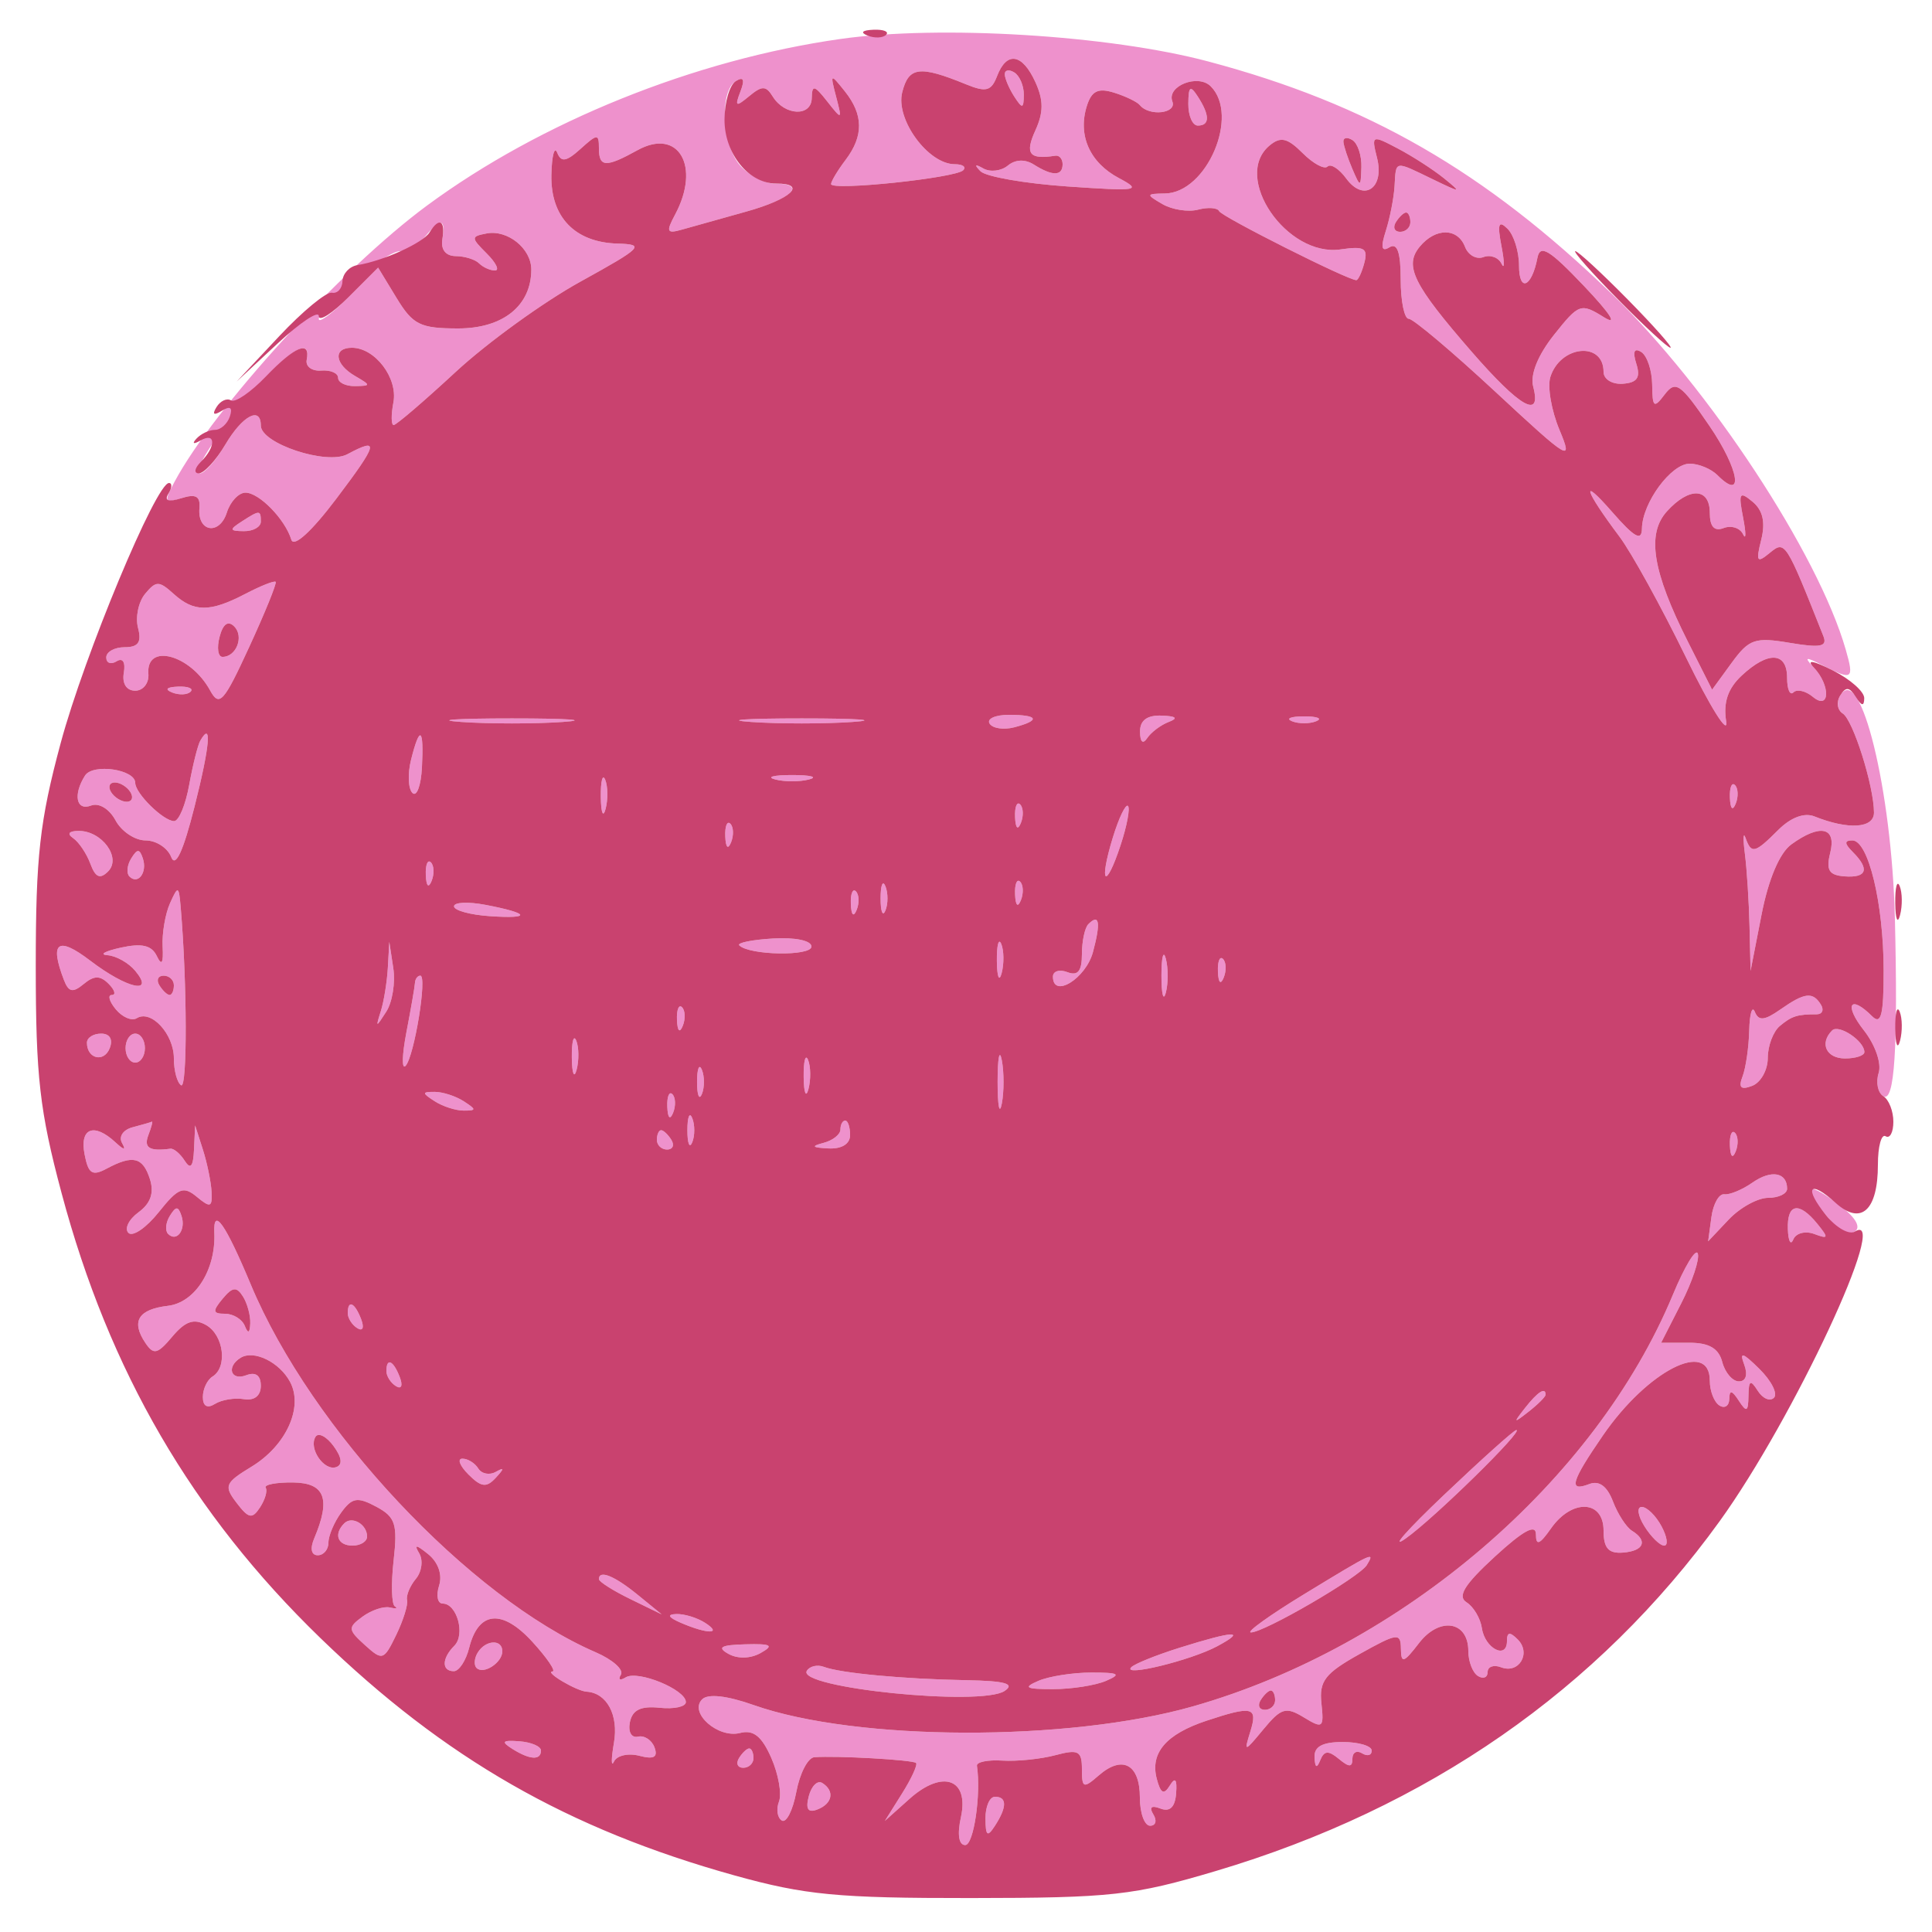
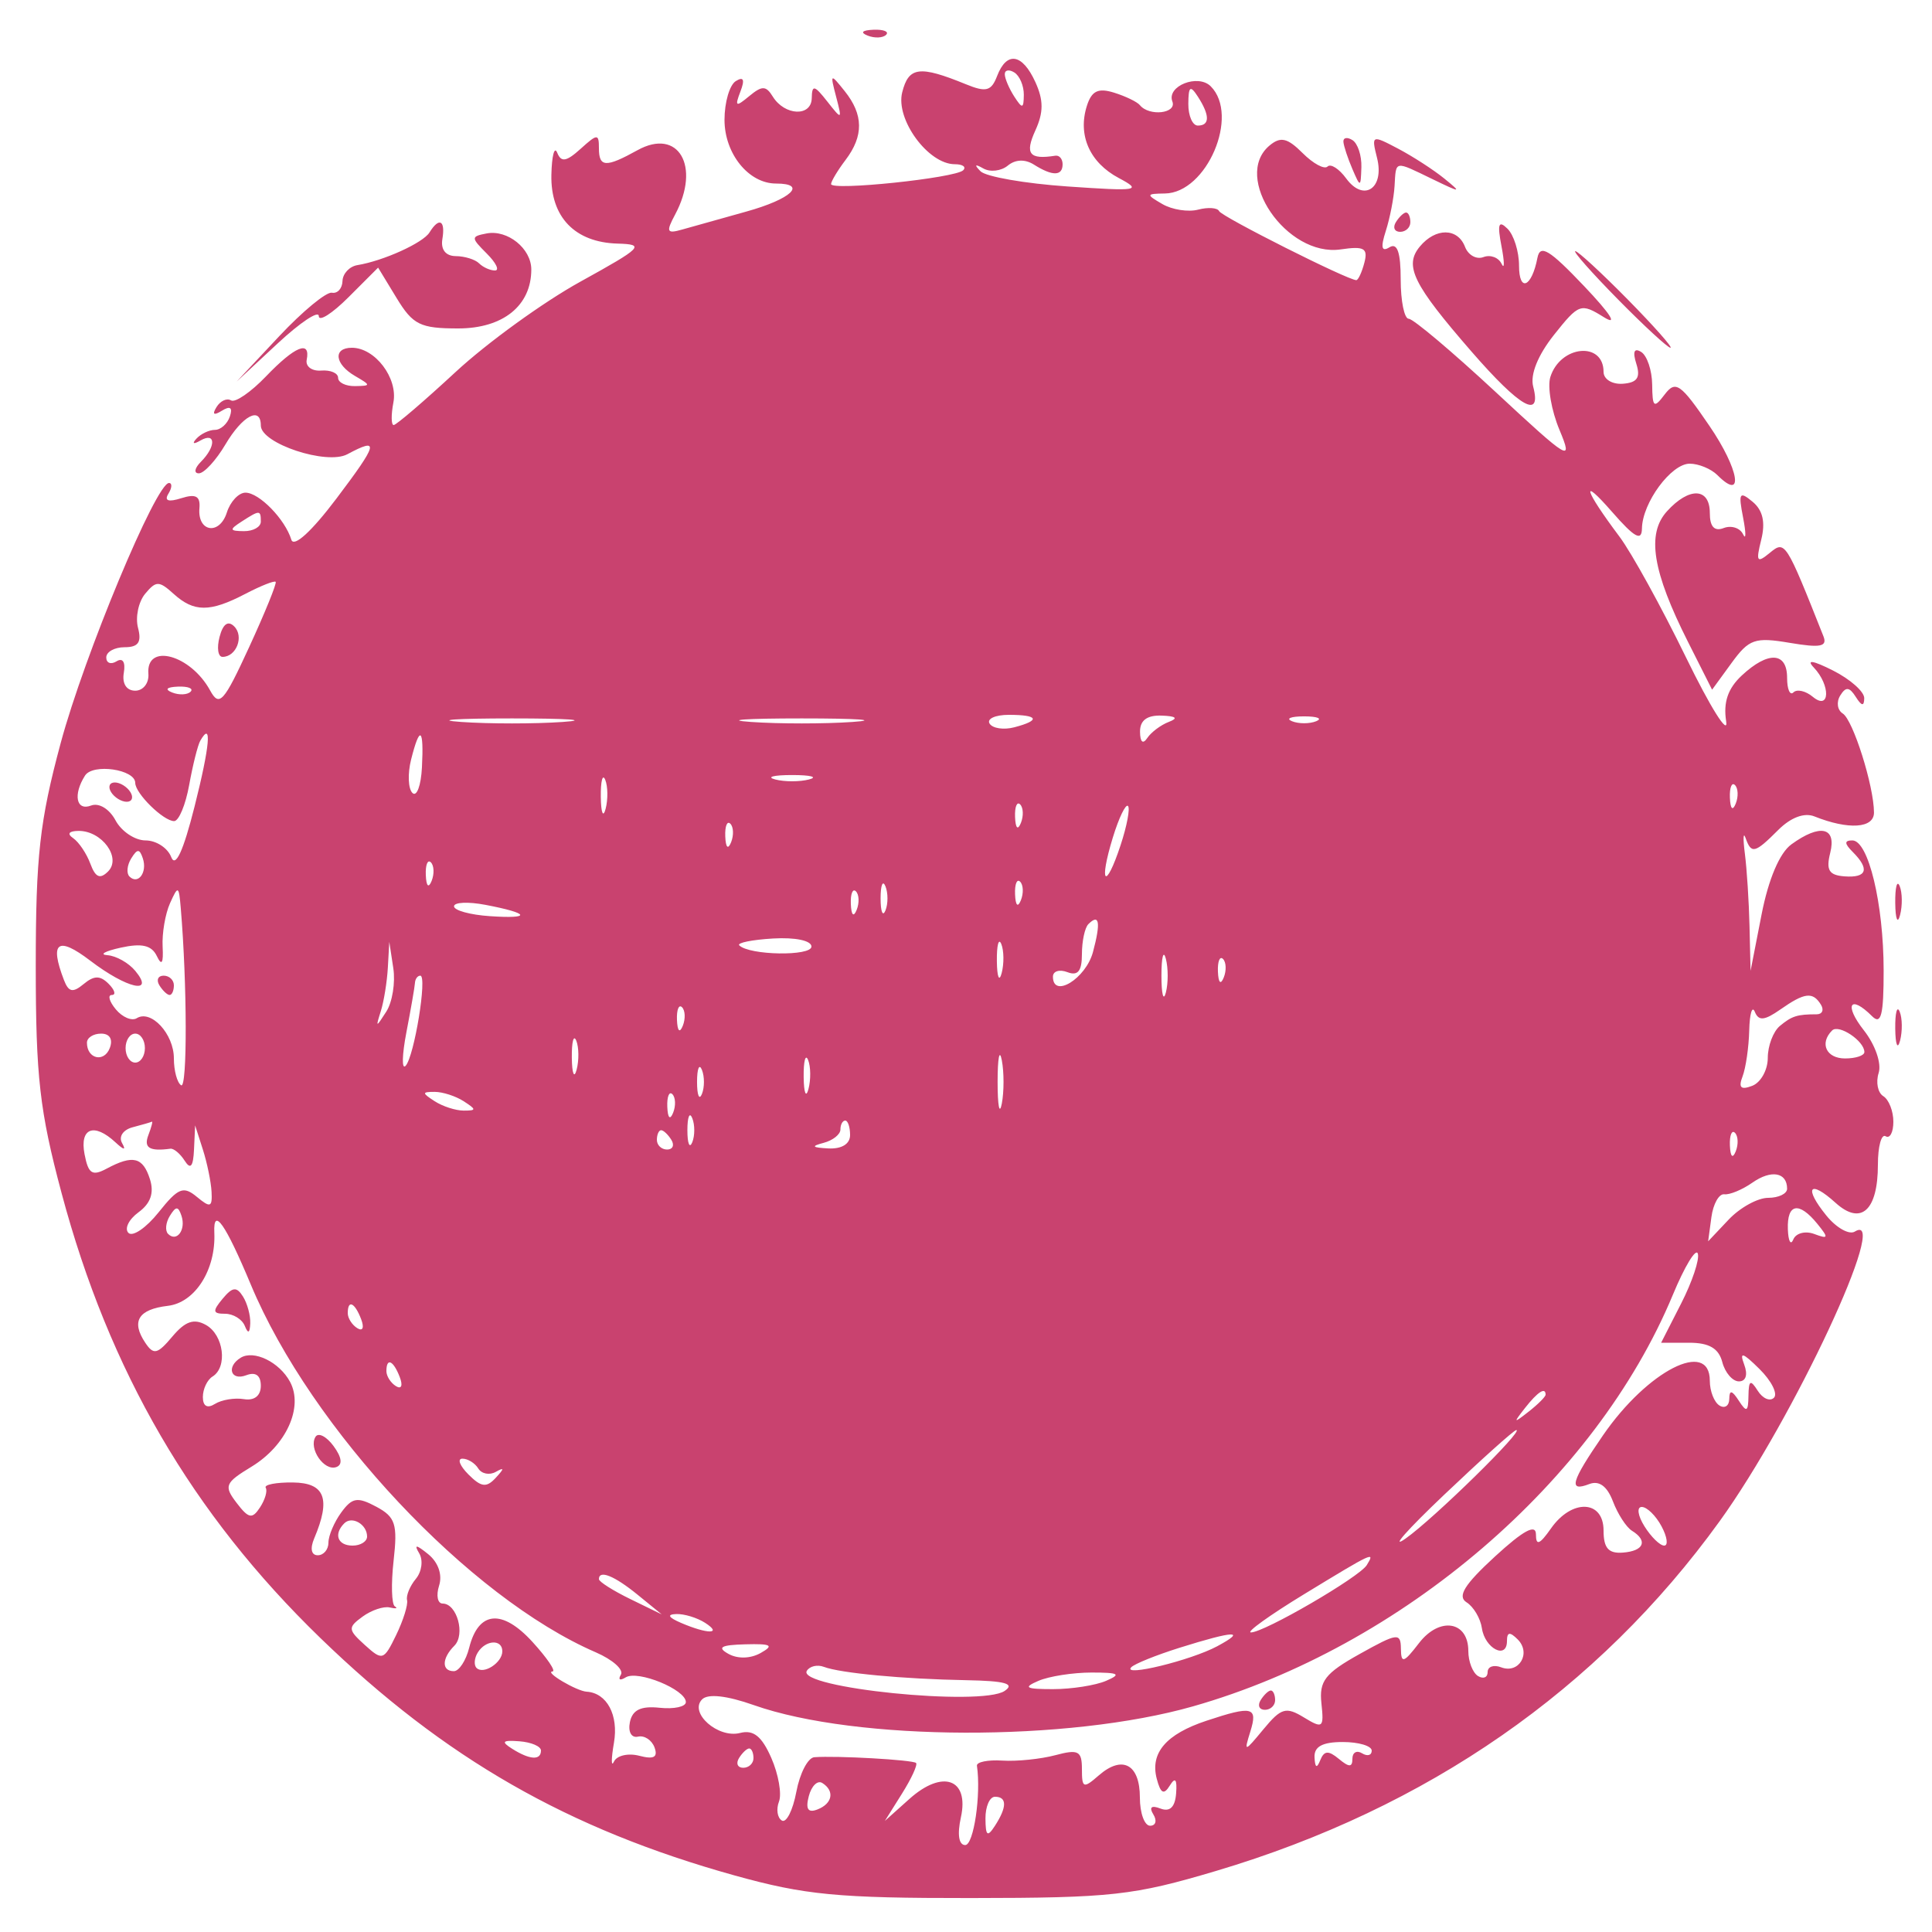
<svg xmlns="http://www.w3.org/2000/svg" width="200" height="200" viewBox="0 0 200 200" version="1.1">
-   <path d="M 87 4.034 C 71.909 6.177, 55.971 12.599, 44.202 21.281 C 35.316 27.836, 22.156 42.234, 18.067 49.876 C 16.942 51.976, 17.011 52.131, 18.809 51.561 C 20.270 51.097, 20.751 51.371, 20.645 52.608 C 20.431 55.084, 22.724 55.445, 23.483 53.055 C 23.841 51.925, 24.710 51, 25.412 51 C 26.830 51, 29.508 53.747, 30.159 55.869 C 30.414 56.699, 32.251 55.025, 34.822 51.619 C 39.155 45.881, 39.317 45.225, 35.957 47.023 C 33.812 48.171, 27 45.911, 27 44.051 C 27 42.017, 25.094 43.033, 23.341 46 C 22.366 47.650, 21.185 49, 20.716 49 C 19.637 49, 23.378 43.505, 27.355 39.250 C 30.517 35.866, 32.178 35.111, 31.750 37.250 C 31.613 37.938, 32.288 38.437, 33.250 38.361 C 34.213 38.285, 35 38.622, 35 39.111 C 35 39.600, 35.788 39.986, 36.750 39.970 C 38.417 39.941, 38.417 39.891, 36.750 38.920 C 34.638 37.690, 34.452 36, 36.429 36 C 38.823 36, 41.207 39.138, 40.725 41.658 C 40.479 42.946, 40.492 44, 40.755 44 C 41.018 44, 43.903 41.528, 47.167 38.506 C 50.430 35.484, 56.241 31.278, 60.079 29.159 C 66.523 25.600, 66.817 25.299, 63.928 25.217 C 59.507 25.091, 56.983 22.466, 57.079 18.095 C 57.122 16.118, 57.394 15.090, 57.683 15.811 C 58.090 16.830, 58.630 16.740, 60.104 15.406 C 61.844 13.832, 62 13.827, 62 15.345 C 62 17.331, 62.708 17.367, 65.997 15.547 C 70.230 13.204, 72.565 17.206, 69.887 22.212 C 68.921 24.016, 69.021 24.221, 70.637 23.757 C 71.661 23.463, 74.638 22.629, 77.250 21.904 C 82.019 20.580, 83.600 19, 80.155 19 C 79.140 19, 77.565 18.177, 76.655 17.171 C 74.750 15.066, 74.441 9.464, 76.170 8.395 C 76.975 7.897, 77.124 8.235, 76.647 9.477 C 76.048 11.038, 76.171 11.103, 77.553 9.956 C 78.885 8.851, 79.294 8.857, 79.996 9.994 C 81.231 11.992, 83.995 12.107, 84.032 10.162 C 84.059 8.750, 84.300 8.801, 85.635 10.500 C 87.164 12.445, 87.189 12.432, 86.552 10 C 85.922 7.597, 85.957 7.575, 87.448 9.441 C 89.392 11.873, 89.418 14.065, 87.532 16.559 C 86.724 17.626, 86.049 18.748, 86.032 19.052 C 85.990 19.780, 98.901 18.433, 99.709 17.625 C 100.052 17.281, 99.662 17, 98.841 17 C 96.085 17, 92.691 12.366, 93.395 9.564 C 94.063 6.900, 95.183 6.758, 100 8.726 C 102.081 9.576, 102.620 9.433, 103.218 7.874 C 104.212 5.277, 105.830 5.533, 107.182 8.500 C 108.034 10.370, 108.034 11.630, 107.182 13.500 C 106.071 15.938, 106.551 16.545, 109.250 16.118 C 109.662 16.053, 110 16.450, 110 17 C 110 18.240, 108.951 18.254, 107.034 17.042 C 106.111 16.458, 105.108 16.496, 104.327 17.143 C 103.645 17.709, 102.505 17.842, 101.794 17.439 C 100.922 16.946, 100.826 17.040, 101.500 17.728 C 102.050 18.290, 106.100 18.998, 110.500 19.302 C 117.834 19.809, 118.277 19.736, 115.819 18.431 C 112.803 16.830, 111.549 13.996, 112.513 10.958 C 113.006 9.405, 113.681 9.078, 115.331 9.593 C 116.524 9.965, 117.725 10.546, 118 10.885 C 118.967 12.075, 121.841 11.750, 121.363 10.505 C 120.750 8.906, 124.015 7.615, 125.334 8.934 C 128.351 11.951, 124.927 19.968, 120.595 20.030 C 118.632 20.059, 118.615 20.128, 120.332 21.126 C 121.339 21.711, 123.005 21.971, 124.034 21.701 C 125.062 21.432, 126.038 21.502, 126.202 21.856 C 126.470 22.435, 139.520 29, 140.402 29 C 140.603 29, 140.979 28.187, 141.239 27.194 C 141.631 25.695, 141.216 25.461, 138.789 25.818 C 133.196 26.639, 127.506 18.314, 131.433 15.056 C 132.570 14.112, 133.275 14.275, 134.850 15.850 C 135.941 16.941, 137.100 17.566, 137.427 17.240 C 137.754 16.913, 138.623 17.469, 139.359 18.476 C 141.168 20.950, 143.343 19.503, 142.552 16.350 C 141.956 13.975, 142.006 13.952, 144.721 15.383 C 146.249 16.188, 148.400 17.579, 149.500 18.472 C 151.357 19.981, 151.271 19.986, 148.300 18.548 C 144.302 16.614, 144.525 16.574, 144.365 19.250 C 144.291 20.488, 143.883 22.583, 143.458 23.906 C 142.906 25.623, 143.017 26.108, 143.842 25.597 C 144.647 25.100, 145 26.121, 145 28.941 C 145 31.173, 145.375 33, 145.834 33 C 146.292 33, 150.331 36.404, 154.809 40.564 C 162.506 47.714, 162.868 47.929, 161.432 44.491 C 160.596 42.490, 160.174 40.028, 160.494 39.019 C 161.534 35.741, 166 35.317, 166 38.497 C 166 39.259, 166.894 39.808, 168 39.725 C 169.490 39.613, 169.845 39.087, 169.393 37.662 C 168.994 36.407, 169.166 35.985, 169.893 36.434 C 170.502 36.810, 171.014 38.329, 171.032 39.809 C 171.060 42.195, 171.207 42.311, 172.332 40.832 C 173.461 39.348, 173.971 39.706, 176.961 44.088 C 180.041 48.601, 180.587 51.987, 177.783 49.183 C 177.132 48.532, 175.842 48, 174.915 48 C 172.994 48, 170.013 52.050, 169.973 54.715 C 169.953 56.066, 169.204 55.650, 166.889 53 C 163.555 49.183, 163.998 50.686, 167.639 55.542 C 168.894 57.215, 171.994 62.840, 174.528 68.042 C 177.063 73.244, 178.937 76.228, 178.692 74.673 C 178.382 72.699, 178.870 71.267, 180.313 69.923 C 183.039 67.383, 185 67.485, 185 70.167 C 185 71.358, 185.296 72.037, 185.658 71.675 C 186.020 71.313, 186.920 71.519, 187.658 72.131 C 189.443 73.612, 189.523 70.953, 187.750 69.078 C 186.720 67.988, 186.884 67.952, 188.684 68.878 C 191.771 70.464, 191.957 70.337, 191.071 67.250 C 188.221 57.316, 176.936 40.160, 166.841 30.412 C 153.691 17.714, 141.626 10.765, 125.087 6.365 C 114.839 3.638, 97.334 2.567, 87 4.034 M 104.015 7.691 C 104.024 8.136, 104.467 9.175, 105 10 C 105.835 11.293, 105.971 11.266, 105.985 9.809 C 105.993 8.879, 105.550 7.840, 105 7.500 C 104.450 7.160, 104.007 7.246, 104.015 7.691 M 123.015 10.750 C 123.007 11.988, 123.450 13, 124 13 C 125.253 13, 125.253 11.939, 124 10 C 123.216 8.787, 123.028 8.931, 123.015 10.750 M 139.070 14.691 C 139.109 15.136, 139.527 16.400, 140 17.500 C 140.829 19.428, 140.862 19.421, 140.930 17.309 C 140.968 16.104, 140.550 14.840, 140 14.500 C 139.450 14.160, 139.032 14.246, 139.070 14.691 M 144.500 23 C 144.160 23.550, 144.359 24, 144.941 24 C 145.523 24, 146 23.550, 146 23 C 146 22.450, 145.802 22, 145.559 22 C 145.316 22, 144.840 22.450, 144.500 23 M 44 24.500 C 43.315 25.325, 42.151 26, 41.412 26 C 39.899 26, 33 31.763, 33 33.027 C 33 33.477, 34.382 32.464, 36.071 30.775 L 39.142 27.704 41.056 30.852 C 42.743 33.626, 43.501 34, 47.429 34 C 52.074 34, 55 31.642, 55 27.900 C 55 25.728, 52.544 23.749, 50.369 24.167 C 48.740 24.481, 48.741 24.598, 50.393 26.250 C 51.355 27.212, 51.736 28, 51.238 28 C 50.740 28, 50.002 27.668, 49.596 27.263 C 49.191 26.857, 48.103 26.520, 47.179 26.513 C 46.138 26.505, 45.612 25.835, 45.794 24.750 C 46.154 22.605, 45.633 22.533, 44 24.500 M 155.435 25.500 C 155.752 27.150, 155.755 27.963, 155.441 27.306 C 155.128 26.650, 154.283 26.338, 153.564 26.614 C 152.846 26.889, 151.989 26.414, 151.660 25.557 C 150.899 23.573, 148.613 23.557, 146.980 25.524 C 145.330 27.513, 146.275 29.431, 152.352 36.420 C 157.368 42.189, 159.615 43.458, 158.714 40.015 C 158.390 38.775, 159.201 36.764, 160.873 34.660 C 163.444 31.425, 163.650 31.352, 166.026 32.831 C 167.526 33.766, 166.728 32.507, 164 29.634 C 160.394 25.838, 159.431 25.254, 159.153 26.698 C 158.566 29.748, 157.250 30.302, 157.250 27.500 C 157.250 26.043, 156.712 24.321, 156.054 23.675 C 155.129 22.766, 154.989 23.180, 155.435 25.500 M 172.561 52.933 C 170.437 55.279, 171.061 59.149, 174.741 66.449 L 177.235 71.397 179.249 68.633 C 181.060 66.146, 181.666 65.937, 185.282 66.548 C 188.459 67.084, 189.188 66.941, 188.760 65.863 C 184.860 56.031, 184.793 55.927, 183.216 57.226 C 181.869 58.335, 181.753 58.158, 182.324 55.864 C 182.772 54.065, 182.488 52.820, 181.427 51.940 C 180.069 50.812, 179.945 51.017, 180.443 53.575 C 180.756 55.184, 180.755 55.963, 180.441 55.306 C 180.128 54.650, 179.225 54.360, 178.435 54.663 C 177.468 55.034, 177 54.527, 177 53.107 C 177 50.473, 174.863 50.389, 172.561 52.933 M 25 54 C 23.718 54.828, 23.754 54.972, 25.250 54.985 C 26.212 54.993, 27 54.550, 27 54 C 27 52.780, 26.887 52.780, 25 54 M 15.025 61.469 C 14.332 62.305, 14 63.892, 14.288 64.995 C 14.678 66.484, 14.322 67, 12.906 67 C 11.858 67, 11 67.477, 11 68.059 C 11 68.641, 11.480 68.821, 12.067 68.459 C 12.707 68.063, 13.007 68.539, 12.817 69.650 C 12.625 70.769, 13.093 71.500, 14 71.500 C 14.825 71.500, 15.438 70.713, 15.361 69.750 C 15.105 66.519, 19.720 67.762, 21.748 71.469 C 22.705 73.219, 23.156 72.719, 25.801 66.969 C 27.438 63.411, 28.669 60.379, 28.537 60.232 C 28.405 60.085, 26.993 60.645, 25.399 61.476 C 21.732 63.388, 20.086 63.388, 17.972 61.475 C 16.464 60.110, 16.154 60.110, 15.025 61.469 M 22.728 65.934 C 22.430 67.070, 22.569 68, 23.035 68 C 24.468 68, 25.282 65.882, 24.247 64.847 C 23.608 64.208, 23.080 64.586, 22.728 65.934 M 17.813 71.683 C 18.534 71.972, 19.397 71.936, 19.729 71.604 C 20.061 71.272, 19.471 71.036, 18.417 71.079 C 17.252 71.127, 17.015 71.364, 17.813 71.683 M 190.519 71.969 C 190.093 72.659, 190.201 73.511, 190.761 73.862 C 191.830 74.533, 193.985 81.362, 193.994 84.112 C 194 85.753, 191.356 85.925, 187.827 84.514 C 186.780 84.095, 185.378 84.622, 184.077 85.923 C 181.656 88.344, 181.300 88.431, 180.702 86.750 C 180.458 86.063, 180.425 86.794, 180.629 88.375 C 180.833 89.956, 181.049 93.331, 181.109 95.875 L 181.218 100.500 182.359 94.660 C 183.072 91.009, 184.227 88.291, 185.441 87.410 C 188.417 85.249, 190.133 85.621, 189.465 88.283 C 189.014 90.079, 189.330 90.599, 190.946 90.721 C 193.263 90.895, 193.575 89.975, 191.800 88.200 C 190.921 87.321, 190.908 87, 191.753 87 C 193.412 87, 194.988 93.539, 194.994 100.450 C 194.999 105.078, 194.733 106.133, 193.800 105.200 C 191.512 102.912, 190.865 104.013, 192.945 106.657 C 194.125 108.158, 194.792 110.080, 194.477 111.073 C 194.170 112.040, 194.387 113.121, 194.959 113.475 C 196.121 114.193, 196.486 108.554, 196.157 95 C 195.836 81.808, 192.603 68.598, 190.519 71.969 M 47.750 74.737 C 50.638 74.939, 55.362 74.939, 58.250 74.737 C 61.138 74.535, 58.775 74.370, 53 74.370 C 47.225 74.370, 44.862 74.535, 47.750 74.737 M 77.750 74.737 C 80.638 74.939, 85.362 74.939, 88.250 74.737 C 91.138 74.535, 88.775 74.370, 83 74.370 C 77.225 74.370, 74.862 74.535, 77.750 74.737 M 102.442 74.906 C 102.750 75.404, 103.902 75.577, 105.001 75.289 C 107.753 74.570, 107.505 74, 104.441 74 C 103.034 74, 102.134 74.408, 102.442 74.906 M 118.015 75.750 C 118.025 76.829, 118.312 77.078, 118.765 76.400 C 119.169 75.795, 120.175 75.043, 121 74.729 C 122.002 74.347, 121.753 74.132, 120.250 74.079 C 118.738 74.026, 118.005 74.574, 118.015 75.750 M 133.750 74.662 C 134.438 74.940, 135.563 74.940, 136.250 74.662 C 136.938 74.385, 136.375 74.158, 135 74.158 C 133.625 74.158, 133.063 74.385, 133.750 74.662 M 20.731 76.683 C 20.474 77.133, 19.958 79.188, 19.586 81.250 C 19.214 83.313, 18.512 85, 18.026 85 C 16.918 85, 14 82.134, 14 81.045 C 14 79.645, 9.616 79.006, 8.801 80.288 C 7.547 82.261, 7.892 83.979, 9.423 83.391 C 10.238 83.078, 11.322 83.733, 11.958 84.922 C 12.570 86.065, 13.969 87, 15.067 87 C 16.164 87, 17.360 87.776, 17.724 88.724 C 18.164 89.870, 18.973 88.121, 20.138 83.503 C 21.731 77.193, 21.962 74.541, 20.731 76.683 M 42.553 78.645 C 42.188 80.099, 42.252 81.648, 42.695 82.086 C 43.138 82.524, 43.581 81.334, 43.679 79.442 C 43.893 75.328, 43.462 75.023, 42.553 78.645 M 62.195 82.500 C 62.215 84.150, 62.439 84.704, 62.693 83.731 C 62.947 82.758, 62.930 81.408, 62.656 80.731 C 62.382 80.054, 62.175 80.850, 62.195 82.500 M 80.250 80.689 C 81.213 80.941, 82.787 80.941, 83.750 80.689 C 84.713 80.438, 83.925 80.232, 82 80.232 C 80.075 80.232, 79.287 80.438, 80.250 80.689 M 11.500 82 C 11.840 82.550, 12.568 83, 13.118 83 C 13.668 83, 13.840 82.550, 13.500 82 C 13.160 81.450, 12.432 81, 11.882 81 C 11.332 81, 11.160 81.450, 11.500 82 M 179.079 82.583 C 179.127 83.748, 179.364 83.985, 179.683 83.188 C 179.972 82.466, 179.936 81.603, 179.604 81.271 C 179.272 80.939, 179.036 81.529, 179.079 82.583 M 105.079 84.583 C 105.127 85.748, 105.364 85.985, 105.683 85.188 C 105.972 84.466, 105.936 83.603, 105.604 83.271 C 105.272 82.939, 105.036 83.529, 105.079 84.583 M 115.200 86.700 C 113.720 91.522, 114.436 92.238, 116 87.500 C 116.660 85.501, 117.005 83.672, 116.767 83.434 C 116.530 83.196, 115.824 84.666, 115.200 86.700 M 75.079 86.583 C 75.127 87.748, 75.364 87.985, 75.683 87.188 C 75.972 86.466, 75.936 85.603, 75.604 85.271 C 75.272 84.939, 75.036 85.529, 75.079 86.583 M 7.573 86.765 C 8.163 87.169, 8.965 88.363, 9.356 89.417 C 9.881 90.837, 10.357 91.043, 11.190 90.210 C 12.600 88.800, 10.549 85.993, 8.128 86.015 C 7.125 86.025, 6.912 86.313, 7.573 86.765 M 13.583 88.866 C 13.152 89.563, 13.070 90.403, 13.400 90.733 C 14.295 91.628, 15.271 90.312, 14.787 88.862 C 14.449 87.846, 14.213 87.846, 13.583 88.866 M 44.079 90.583 C 44.127 91.748, 44.364 91.985, 44.683 91.188 C 44.972 90.466, 44.936 89.603, 44.604 89.271 C 44.272 88.939, 44.036 89.529, 44.079 90.583 M 91.158 93 C 91.158 94.375, 91.385 94.938, 91.662 94.250 C 91.940 93.563, 91.940 92.438, 91.662 91.750 C 91.385 91.063, 91.158 91.625, 91.158 93 M 105.079 92.583 C 105.127 93.748, 105.364 93.985, 105.683 93.188 C 105.972 92.466, 105.936 91.603, 105.604 91.271 C 105.272 90.939, 105.036 91.529, 105.079 92.583 M 17.601 93.500 C 17.107 94.600, 16.762 96.625, 16.835 98 C 16.927 99.729, 16.741 100.028, 16.234 98.970 C 15.699 97.854, 14.687 97.619, 12.500 98.101 C 10.850 98.465, 10.232 98.817, 11.128 98.882 C 12.023 98.947, 13.315 99.675, 14 100.500 C 16.083 103.010, 13.143 102.346, 9.344 99.449 C 5.975 96.879, 5.108 97.513, 6.617 101.444 C 7.103 102.712, 7.534 102.801, 8.659 101.868 C 9.739 100.972, 10.366 100.966, 11.242 101.842 C 11.879 102.479, 12.030 103, 11.578 103 C 11.125 103, 11.311 103.670, 11.991 104.489 C 12.671 105.308, 13.645 105.719, 14.157 105.403 C 15.644 104.484, 18 107.034, 18 109.563 C 18 110.839, 18.339 112.091, 18.753 112.347 C 19.400 112.747, 19.376 101.815, 18.712 94 C 18.515 91.672, 18.438 91.637, 17.601 93.500 M 88.079 93.583 C 88.127 94.748, 88.364 94.985, 88.683 94.188 C 88.972 93.466, 88.936 92.603, 88.604 92.271 C 88.272 91.939, 88.036 92.529, 88.079 93.583 M 47 93.821 C 47 94.244, 48.671 94.704, 50.712 94.841 C 55.084 95.136, 54.851 94.544, 50.250 93.669 C 48.462 93.328, 47 93.397, 47 93.821 M 112.667 95.667 C 112.300 96.033, 112 97.431, 112 98.774 C 112 100.532, 111.581 101.053, 110.500 100.638 C 109.675 100.322, 109 100.532, 109 101.105 C 109 103.405, 112.408 101.304, 113.145 98.550 C 113.965 95.483, 113.807 94.527, 112.667 95.667 M 76.530 97.863 C 77.566 98.900, 84 99.007, 84 97.988 C 84 97.369, 82.325 97.018, 80.027 97.153 C 77.842 97.282, 76.268 97.602, 76.530 97.863 M 103.195 99.500 C 103.215 101.150, 103.439 101.704, 103.693 100.731 C 103.947 99.758, 103.930 98.408, 103.656 97.731 C 103.382 97.054, 103.175 97.850, 103.195 99.500 M 40.150 100.168 C 40.067 101.636, 39.741 103.661, 39.424 104.668 C 38.881 106.400, 38.911 106.403, 39.988 104.724 C 40.615 103.748, 40.942 101.723, 40.714 100.224 L 40.300 97.500 40.150 100.168 M 120.232 101 C 120.232 102.925, 120.438 103.713, 120.689 102.750 C 120.941 101.787, 120.941 100.213, 120.689 99.250 C 120.438 98.287, 120.232 99.075, 120.232 101 M 126.079 100.583 C 126.127 101.748, 126.364 101.985, 126.683 101.188 C 126.972 100.466, 126.936 99.603, 126.604 99.271 C 126.272 98.939, 126.036 99.529, 126.079 100.583 M 16.500 102 C 16.840 102.550, 17.316 103, 17.559 103 C 17.802 103, 18 102.550, 18 102 C 18 101.450, 17.523 101, 16.941 101 C 16.359 101, 16.160 101.450, 16.500 102 M 42.956 101.750 C 42.932 102.162, 42.536 104.449, 42.076 106.830 C 41.616 109.212, 41.578 110.787, 41.992 110.330 C 42.889 109.340, 44.248 101, 43.512 101 C 43.230 101, 42.980 101.338, 42.956 101.750 M 184.305 104.499 C 182.657 105.653, 182.050 105.711, 181.662 104.749 C 181.385 104.062, 181.122 104.926, 181.079 106.668 C 181.036 108.411, 180.725 110.553, 180.389 111.430 C 179.941 112.596, 180.209 112.857, 181.389 112.404 C 182.275 112.064, 183 110.764, 183 109.515 C 183 108.267, 183.563 106.778, 184.250 106.207 C 185.495 105.174, 186.045 105, 188.059 105 C 188.641 105, 188.840 104.550, 188.500 104 C 187.659 102.639, 186.817 102.739, 184.305 104.499 M 70.079 105.583 C 70.127 106.748, 70.364 106.985, 70.683 106.188 C 70.972 105.466, 70.936 104.603, 70.604 104.271 C 70.272 103.939, 70.036 104.529, 70.079 105.583 M 189.658 106.675 C 188.329 108.004, 189.055 109.571, 191 109.571 C 192.100 109.571, 193 109.273, 193 108.908 C 193 107.760, 190.347 105.987, 189.658 106.675 M 9 107.941 C 9 109.617, 10.774 110.033, 11.364 108.494 C 11.712 107.587, 11.361 107, 10.469 107 C 9.661 107, 9 107.423, 9 107.941 M 13 108.500 C 13 109.325, 13.450 110, 14 110 C 14.550 110, 15 109.325, 15 108.500 C 15 107.675, 14.550 107, 14 107 C 13.450 107, 13 107.675, 13 108.500 M 59.195 109.500 C 59.215 111.150, 59.439 111.704, 59.693 110.731 C 59.947 109.758, 59.930 108.408, 59.656 107.731 C 59.382 107.054, 59.175 107.850, 59.195 109.500 M 103.272 112 C 103.272 114.475, 103.467 115.487, 103.706 114.250 C 103.944 113.013, 103.944 110.987, 103.706 109.750 C 103.467 108.513, 103.272 109.525, 103.272 112 M 83.195 111.500 C 83.215 113.150, 83.439 113.704, 83.693 112.731 C 83.947 111.758, 83.930 110.408, 83.656 109.731 C 83.382 109.054, 83.175 109.850, 83.195 111.500 M 72.158 112 C 72.158 113.375, 72.385 113.938, 72.662 113.250 C 72.940 112.563, 72.940 111.438, 72.662 110.750 C 72.385 110.063, 72.158 110.625, 72.158 112 M 45 114 C 45.825 114.533, 47.175 114.969, 48 114.969 C 49.333 114.969, 49.333 114.862, 48 114 C 47.175 113.467, 45.825 113.031, 45 113.031 C 43.667 113.031, 43.667 113.138, 45 114 M 69.079 114.583 C 69.127 115.748, 69.364 115.985, 69.683 115.188 C 69.972 114.466, 69.936 113.603, 69.604 113.271 C 69.272 112.939, 69.036 113.529, 69.079 114.583 M 71.158 117 C 71.158 118.375, 71.385 118.938, 71.662 118.250 C 71.940 117.563, 71.940 116.438, 71.662 115.750 C 71.385 115.063, 71.158 115.625, 71.158 117 M 13.738 116.692 C 12.744 116.951, 12.263 117.663, 12.634 118.326 C 13.070 119.103, 12.838 119.077, 11.947 118.250 C 9.734 116.196, 8.234 116.772, 8.751 119.475 C 9.141 121.516, 9.544 121.779, 11.046 120.975 C 13.762 119.522, 14.794 119.775, 15.523 122.073 C 15.971 123.485, 15.594 124.576, 14.342 125.492 C 13.331 126.231, 12.860 127.193, 13.296 127.629 C 13.732 128.065, 15.140 127.103, 16.426 125.490 C 18.447 122.956, 18.983 122.741, 20.382 123.902 C 21.777 125.059, 21.986 124.986, 21.900 123.372 C 21.845 122.343, 21.440 120.375, 21 119 L 20.199 116.500 20.084 119 C 20.003 120.772, 19.723 121.111, 19.123 120.165 C 18.657 119.430, 17.989 118.868, 17.638 118.915 C 15.466 119.205, 14.853 118.824, 15.362 117.500 C 15.678 116.675, 15.839 116.052, 15.719 116.116 C 15.598 116.180, 14.707 116.439, 13.738 116.692 M 87 116.927 C 87 117.436, 86.213 118.059, 85.250 118.311 C 83.933 118.655, 84.057 118.797, 85.750 118.884 C 87.135 118.955, 88 118.423, 88 117.500 C 88 116.675, 87.775 116, 87.500 116 C 87.225 116, 87 116.417, 87 116.927 M 68 118 C 68 118.550, 68.477 119, 69.059 119 C 69.641 119, 69.840 118.550, 69.500 118 C 69.160 117.450, 68.684 117, 68.441 117 C 68.198 117, 68 117.450, 68 118 M 179.079 118.583 C 179.127 119.748, 179.364 119.985, 179.683 119.188 C 179.972 118.466, 179.936 117.603, 179.604 117.271 C 179.272 116.939, 179.036 117.529, 179.079 118.583 M 181.413 122.423 C 180.361 123.160, 179.050 123.704, 178.500 123.632 C 177.950 123.559, 177.349 124.625, 177.164 126 L 176.827 128.500 178.953 126.250 C 180.121 125.013, 181.960 124, 183.039 124 C 184.118 124, 185 123.577, 185 123.059 C 185 121.353, 183.357 121.062, 181.413 122.423 M 188.584 125.250 C 189.626 126.487, 190.566 127.658, 190.673 127.850 C 190.780 128.043, 191.362 127.894, 191.967 127.520 C 192.667 127.088, 192.180 126.143, 190.626 124.920 C 187.325 122.324, 186.265 122.495, 188.584 125.250 M 17.583 125.866 C 17.152 126.563, 17.070 127.403, 17.400 127.733 C 18.295 128.628, 19.271 127.312, 18.787 125.862 C 18.449 124.846, 18.213 124.846, 17.583 125.866 M 185.079 127.250 C 185.122 128.488, 185.376 128.963, 185.644 128.306 C 185.911 127.650, 186.888 127.396, 187.815 127.743 C 189.284 128.294, 189.324 128.158, 188.128 126.687 C 186.226 124.350, 184.985 124.579, 185.079 127.250 M 22.187 127.601 C 22.359 131.439, 20.198 134.846, 17.379 135.179 C 14.315 135.540, 13.553 136.783, 15.037 139 C 15.900 140.290, 16.293 140.200, 17.841 138.360 C 19.179 136.770, 20.074 136.462, 21.321 137.160 C 23.162 138.190, 23.586 141.520, 22 142.500 C 21.450 142.840, 21 143.793, 21 144.618 C 21 145.570, 21.457 145.831, 22.250 145.334 C 22.938 144.903, 24.288 144.679, 25.250 144.838 C 26.333 145.016, 27 144.489, 27 143.456 C 27 142.382, 26.464 141.992, 25.500 142.362 C 23.888 142.980, 23.401 141.488, 24.910 140.556 C 26.279 139.710, 28.931 141.003, 30.028 143.052 C 31.432 145.677, 29.629 149.647, 26.040 151.829 C 23.283 153.506, 23.153 153.821, 24.496 155.580 C 25.738 157.207, 26.108 157.278, 26.915 156.048 C 27.439 155.249, 27.706 154.333, 27.508 154.013 C 27.310 153.693, 28.577 153.446, 30.324 153.465 C 33.641 153.502, 34.268 155.147, 32.528 159.250 C 32.079 160.310, 32.223 161, 32.893 161 C 33.502 161, 34 160.411, 34 159.691 C 34 158.971, 34.598 157.564, 35.329 156.565 C 36.457 155.022, 37.005 154.932, 38.948 155.972 C 40.936 157.036, 41.173 157.772, 40.746 161.558 C 40.476 163.956, 40.535 166.088, 40.877 166.295 C 41.220 166.503, 40.981 166.552, 40.347 166.405 C 39.713 166.258, 38.446 166.685, 37.531 167.354 C 35.993 168.478, 36.012 168.700, 37.770 170.292 C 39.589 171.938, 39.732 171.892, 41.011 169.257 C 41.747 167.741, 42.255 166.115, 42.139 165.645 C 42.024 165.174, 42.434 164.182, 43.051 163.439 C 43.668 162.696, 43.822 161.505, 43.394 160.794 C 42.829 159.854, 43.085 159.880, 44.331 160.891 C 45.369 161.734, 45.813 163.015, 45.455 164.141 C 45.131 165.164, 45.297 166, 45.826 166 C 47.306 166, 48.193 169.207, 47.033 170.367 C 45.728 171.672, 45.702 173, 46.981 173 C 47.520 173, 48.236 171.908, 48.571 170.572 C 49.528 166.761, 51.981 166.534, 55.116 169.965 C 56.640 171.634, 57.575 173.014, 57.194 173.030 C 56.320 173.069, 59.683 175.059, 60.729 175.123 C 62.825 175.251, 64.050 177.542, 63.556 180.409 C 63.263 182.109, 63.265 182.985, 63.560 182.356 C 63.855 181.727, 65.035 181.458, 66.182 181.758 C 67.684 182.151, 68.125 181.911, 67.759 180.902 C 67.479 180.131, 66.708 179.624, 66.047 179.776 C 65.364 179.933, 65.001 179.284, 65.207 178.276 C 65.467 177.006, 66.344 176.582, 68.286 176.788 C 69.778 176.946, 71 176.681, 71 176.198 C 71 174.906, 66.028 172.865, 64.771 173.642 C 64.177 174.009, 63.953 173.885, 64.273 173.367 C 64.594 172.848, 63.426 171.806, 61.678 171.049 C 48.562 165.374, 32.225 147.962, 25.967 132.988 C 23.332 126.684, 22.065 124.878, 22.187 127.601 M 173.174 134.035 C 165.157 153.328, 145.170 170.471, 123.500 176.641 C 110.560 180.326, 88.665 180.263, 78.027 176.510 C 75.239 175.526, 73.290 175.310, 72.684 175.916 C 71.296 177.304, 74.331 179.987, 76.619 179.395 C 77.994 179.040, 78.862 179.736, 79.846 181.982 C 80.587 183.673, 80.944 185.704, 80.640 186.496 C 80.336 187.288, 80.468 188.171, 80.934 188.459 C 81.400 188.747, 82.075 187.411, 82.436 185.491 C 82.796 183.571, 83.633 181.958, 84.295 181.907 C 86.584 181.731, 94.501 182.178, 94.830 182.502 C 95.011 182.680, 94.359 184.103, 93.381 185.663 L 91.601 188.500 94.145 186.222 C 97.576 183.149, 100.348 184.140, 99.472 188.127 C 99.081 189.906, 99.252 191, 99.921 191 C 100.798 191, 101.571 185.765, 101.132 182.791 C 101.075 182.402, 102.259 182.161, 103.764 182.256 C 105.269 182.351, 107.737 182.099, 109.250 181.696 C 111.632 181.060, 112 181.253, 112 183.136 C 112 185.121, 112.152 185.177, 113.750 183.785 C 116.192 181.658, 118 182.635, 118 186.083 C 118 187.688, 118.477 189, 119.059 189 C 119.641 189, 119.793 188.474, 119.395 187.830 C 118.929 187.076, 119.191 186.859, 120.131 187.220 C 121.107 187.594, 121.644 187.074, 121.751 185.653 C 121.863 184.175, 121.662 183.929, 121.094 184.847 C 120.480 185.841, 120.145 185.664, 119.745 184.131 C 119.046 181.459, 120.713 179.517, 124.899 178.128 C 129.658 176.549, 130.231 176.691, 129.434 179.250 C 128.761 181.414, 128.813 181.404, 130.802 179 C 132.622 176.800, 133.123 176.654, 134.978 177.786 C 136.939 178.981, 137.066 178.879, 136.793 176.332 C 136.546 174.022, 137.166 173.222, 140.750 171.222 C 144.668 169.035, 145.002 168.993, 145.022 170.675 C 145.041 172.238, 145.310 172.155, 146.894 170.094 C 149.020 167.329, 152 167.805, 152 170.910 C 152 171.994, 152.450 173.160, 153 173.500 C 153.550 173.840, 154 173.656, 154 173.090 C 154 172.525, 154.629 172.304, 155.399 172.600 C 157.244 173.307, 158.534 171.134, 157.113 169.713 C 156.296 168.896, 156 168.941, 156 169.883 C 156 171.833, 153.713 170.655, 153.404 168.546 C 153.255 167.531, 152.541 166.327, 151.816 165.871 C 150.838 165.255, 151.591 164.040, 154.750 161.137 C 157.700 158.426, 159 157.723, 159 158.838 C 159 160.050, 159.382 159.899, 160.557 158.223 C 162.718 155.137, 166 155.267, 166 158.438 C 166 160.259, 166.506 160.838, 168 160.725 C 170.179 160.561, 170.619 159.500, 168.938 158.462 C 168.354 158.101, 167.469 156.733, 166.970 155.422 C 166.373 153.852, 165.541 153.239, 164.532 153.626 C 162.323 154.474, 162.621 153.412, 165.943 148.582 C 170.553 141.882, 177 138.593, 177 142.941 C 177 144.009, 177.450 145.160, 178 145.500 C 178.550 145.840, 179.007 145.529, 179.015 144.809 C 179.026 143.858, 179.296 143.910, 180 145 C 180.804 146.244, 180.975 146.159, 181 144.500 C 181.025 142.876, 181.205 142.776, 181.961 143.971 C 182.473 144.780, 183.228 145.105, 183.640 144.693 C 184.052 144.281, 183.378 142.944, 182.143 141.722 C 180.399 139.996, 180.045 139.891, 180.556 141.250 C 180.955 142.310, 180.741 143, 180.013 143 C 179.353 143, 178.577 142.100, 178.290 141 C 177.918 139.579, 176.926 139, 174.863 139 L 171.959 139 174.038 134.925 C 175.181 132.684, 175.955 130.364, 175.757 129.770 C 175.558 129.175, 174.396 131.094, 173.174 134.035 M 23.039 134.453 C 21.975 135.735, 22.019 136, 23.294 136 C 24.141 136, 25.060 136.563, 25.338 137.250 C 25.681 138.101, 25.862 138.022, 25.906 137 C 25.941 136.175, 25.599 134.916, 25.146 134.203 C 24.489 133.166, 24.065 133.217, 23.039 134.453 M 36 135.941 C 36 136.459, 36.445 137.157, 36.989 137.493 C 37.555 137.843, 37.723 137.442, 37.382 136.552 C 36.717 134.820, 36 134.503, 36 135.941 M 40 141.941 C 40 142.459, 40.445 143.157, 40.989 143.493 C 41.555 143.843, 41.723 143.442, 41.382 142.552 C 40.717 140.820, 40 140.503, 40 141.941 M 157.872 145.750 C 156.629 147.336, 156.664 147.371, 158.250 146.128 C 159.213 145.373, 160 144.585, 160 144.378 C 160 143.555, 159.179 144.084, 157.872 145.750 M 32.662 148.738 C 31.918 149.942, 33.552 152.321, 34.814 151.872 C 35.488 151.632, 35.385 150.856, 34.526 149.690 C 33.792 148.695, 32.953 148.266, 32.662 148.738 M 149.500 154.736 C 145.650 158.393, 143.850 160.435, 145.500 159.274 C 148.425 157.216, 157.871 147.957, 156.958 148.043 C 156.706 148.067, 153.350 151.079, 149.500 154.736 M 48.493 152.636 C 49.816 153.959, 50.355 154.027, 51.314 152.989 C 52.218 152.012, 52.219 151.864, 51.319 152.370 C 50.670 152.734, 49.856 152.575, 49.510 152.016 C 49.165 151.457, 48.426 151, 47.870 151 C 47.313 151, 47.593 151.736, 48.493 152.636 M 170.232 158 C 170.919 159.100, 171.839 160, 172.276 160 C 172.713 160, 172.589 159.100, 172 158 C 171.411 156.900, 170.492 156, 169.956 156 C 169.417 156, 169.540 156.892, 170.232 158 M 35.639 157.694 C 34.513 158.820, 34.954 160, 36.500 160 C 37.325 160, 38 159.577, 38 159.059 C 38 157.798, 36.438 156.895, 35.639 157.694 M 135 165.032 C 131.425 167.211, 128.950 168.991, 129.500 168.988 C 130.891 168.979, 140.716 163.268, 141.487 162.021 C 142.391 160.558, 142.182 160.655, 135 165.032 M 62 163.474 C 62 163.735, 63.462 164.662, 65.250 165.535 L 68.500 167.120 66 165.082 C 63.593 163.120, 62 162.480, 62 163.474 M 70.500 168 C 73.249 169.181, 74.828 169.181, 73 168 C 72.175 167.467, 70.825 167.055, 70 167.086 C 69.011 167.122, 69.181 167.433, 70.500 168 M 122.105 170.577 C 119.687 171.336, 117.437 172.244, 117.105 172.595 C 116.124 173.631, 123.278 171.882, 126 170.422 C 129.131 168.741, 127.782 168.795, 122.105 170.577 M 49.459 171.067 C 49.096 171.653, 49.040 172.373, 49.333 172.667 C 50.050 173.383, 52 172.121, 52 170.941 C 52 169.663, 50.274 169.748, 49.459 171.067 M 75.401 171.205 C 76.366 171.744, 77.694 171.709, 78.750 171.114 C 80.157 170.322, 79.844 170.146, 77.151 170.219 C 74.630 170.288, 74.198 170.531, 75.401 171.205 M 83.523 172.962 C 82.434 174.725, 101.590 176.673, 104 175.044 C 105.107 174.296, 104.057 174.005, 100 173.932 C 93.523 173.816, 86.994 173.203, 85.282 172.551 C 84.612 172.296, 83.821 172.481, 83.523 172.962 M 107.500 174 C 105.879 174.696, 106.164 174.859, 109 174.859 C 110.925 174.859, 113.400 174.473, 114.500 174 C 116.121 173.304, 115.836 173.141, 113 173.141 C 111.075 173.141, 108.600 173.527, 107.500 174 M 130.500 176 C 130.160 176.550, 130.359 177, 130.941 177 C 131.523 177, 132 176.550, 132 176 C 132 175.450, 131.802 175, 131.559 175 C 131.316 175, 130.840 175.450, 130.500 176 M 53.013 181.029 C 54.841 182.185, 56 182.256, 56 181.213 C 56 180.780, 54.993 180.350, 53.763 180.257 C 52.004 180.125, 51.844 180.290, 53.013 181.029 M 136.079 181.917 C 136.134 183.011, 136.318 183.101, 136.676 182.208 C 137.074 181.216, 137.520 181.187, 138.597 182.081 C 139.666 182.968, 140 182.964, 140 182.063 C 140 181.414, 140.450 181.160, 141 181.500 C 141.550 181.840, 142 181.716, 142 181.226 C 142 180.735, 140.650 180.333, 139 180.333 C 136.897 180.333, 136.024 180.807, 136.079 181.917 M 76.500 182 C 76.160 182.550, 76.359 183, 76.941 183 C 77.523 183, 78 182.550, 78 182 C 78 181.450, 77.802 181, 77.559 181 C 77.316 181, 76.840 181.450, 76.500 182 M 83.727 185.936 C 83.376 187.276, 83.642 187.691, 84.613 187.318 C 86.188 186.714, 86.430 185.384, 85.114 184.570 C 84.626 184.269, 84.002 184.884, 83.727 185.936 M 102.015 188.250 C 102.028 190.069, 102.216 190.213, 103 189 C 104.253 187.061, 104.253 186, 103 186 C 102.450 186, 102.007 187.012, 102.015 188.250" stroke="none" fill="#ee91cc" fill-rule="evenodd" />
  <path d="M 89.813 3.683 C 90.534 3.972, 91.397 3.936, 91.729 3.604 C 92.061 3.272, 91.471 3.036, 90.417 3.079 C 89.252 3.127, 89.015 3.364, 89.813 3.683 M 103.218 7.874 C 102.620 9.433, 102.081 9.576, 100 8.726 C 95.183 6.758, 94.063 6.900, 93.395 9.564 C 92.691 12.366, 96.085 17, 98.841 17 C 99.662 17, 100.052 17.281, 99.709 17.625 C 98.901 18.433, 85.990 19.780, 86.032 19.052 C 86.049 18.748, 86.724 17.626, 87.532 16.559 C 89.418 14.065, 89.392 11.873, 87.448 9.441 C 85.957 7.575, 85.922 7.597, 86.552 10 C 87.189 12.432, 87.164 12.445, 85.635 10.500 C 84.300 8.801, 84.059 8.750, 84.032 10.162 C 83.995 12.107, 81.231 11.992, 79.996 9.994 C 79.294 8.857, 78.885 8.851, 77.553 9.956 C 76.171 11.103, 76.048 11.038, 76.647 9.477 C 77.124 8.235, 76.975 7.897, 76.170 8.395 C 75.526 8.793, 75 10.597, 75 12.404 C 75 15.908, 77.498 19, 80.329 19 C 83.620 19, 81.914 20.609, 77.250 21.904 C 74.638 22.629, 71.661 23.463, 70.637 23.757 C 69.021 24.221, 68.921 24.016, 69.887 22.212 C 72.565 17.206, 70.230 13.204, 65.997 15.547 C 62.708 17.367, 62 17.331, 62 15.345 C 62 13.827, 61.844 13.832, 60.104 15.406 C 58.630 16.740, 58.090 16.830, 57.683 15.811 C 57.394 15.090, 57.122 16.118, 57.079 18.095 C 56.983 22.466, 59.507 25.091, 63.928 25.217 C 66.817 25.299, 66.523 25.600, 60.079 29.159 C 56.241 31.278, 50.430 35.484, 47.167 38.506 C 43.903 41.528, 41.018 44, 40.755 44 C 40.492 44, 40.479 42.946, 40.725 41.658 C 41.207 39.138, 38.823 36, 36.429 36 C 34.452 36, 34.638 37.690, 36.750 38.920 C 38.417 39.891, 38.417 39.941, 36.750 39.970 C 35.788 39.986, 35 39.600, 35 39.111 C 35 38.622, 34.213 38.285, 33.250 38.361 C 32.288 38.437, 31.613 37.938, 31.750 37.250 C 32.166 35.170, 30.533 35.834, 27.534 38.964 C 25.972 40.595, 24.344 41.713, 23.916 41.448 C 23.488 41.184, 22.813 41.494, 22.415 42.138 C 21.937 42.912, 22.127 43.040, 22.975 42.515 C 23.831 41.986, 24.105 42.185, 23.796 43.111 C 23.542 43.875, 22.846 44.500, 22.250 44.500 C 21.654 44.500, 20.792 44.910, 20.333 45.410 C 19.849 45.939, 20.024 46.019, 20.750 45.601 C 22.344 44.684, 22.379 46.221, 20.800 47.800 C 20.140 48.460, 20.043 49, 20.584 49 C 21.126 49, 22.366 47.650, 23.341 46 C 25.094 43.033, 27 42.017, 27 44.051 C 27 45.911, 33.812 48.171, 35.957 47.023 C 39.317 45.225, 39.155 45.881, 34.822 51.619 C 32.251 55.025, 30.414 56.699, 30.159 55.869 C 29.508 53.747, 26.830 51, 25.412 51 C 24.710 51, 23.841 51.925, 23.483 53.055 C 22.724 55.445, 20.431 55.084, 20.645 52.608 C 20.752 51.361, 20.272 51.096, 18.769 51.573 C 17.426 52, 16.979 51.844, 17.434 51.107 C 17.810 50.498, 17.837 50, 17.494 50 C 16.156 50, 8.732 67.825, 6.284 76.914 C 4.109 84.989, 3.702 88.628, 3.702 100 C 3.702 111.465, 4.104 115.007, 6.372 123.500 C 11.297 141.947, 19.883 156.706, 33.183 169.585 C 46.037 182.031, 58.795 189.342, 76.038 194.144 C 83.323 196.172, 86.726 196.498, 100.500 196.486 C 115.084 196.472, 117.331 196.224, 125.891 193.677 C 147.787 187.163, 165.434 174.907, 178.019 157.473 C 185.653 146.899, 195.804 125.149, 192.012 127.492 C 191.425 127.856, 190.095 127.106, 189.058 125.826 C 186.694 122.910, 187.311 122.067, 190.017 124.516 C 192.649 126.897, 194.400 125.318, 194.400 120.565 C 194.400 118.675, 194.760 117.352, 195.200 117.624 C 195.640 117.896, 196 117.218, 196 116.118 C 196 115.018, 195.532 113.829, 194.959 113.475 C 194.387 113.121, 194.170 112.040, 194.477 111.073 C 194.792 110.080, 194.125 108.158, 192.945 106.657 C 190.865 104.013, 191.512 102.912, 193.800 105.200 C 194.733 106.133, 194.999 105.078, 194.994 100.450 C 194.988 93.539, 193.412 87, 191.753 87 C 190.908 87, 190.921 87.321, 191.800 88.200 C 193.575 89.975, 193.263 90.895, 190.946 90.721 C 189.330 90.599, 189.014 90.079, 189.465 88.283 C 190.133 85.621, 188.417 85.249, 185.441 87.410 C 184.227 88.291, 183.072 91.009, 182.359 94.660 L 181.218 100.500 181.109 95.875 C 181.049 93.331, 180.833 89.956, 180.629 88.375 C 180.425 86.794, 180.458 86.063, 180.702 86.750 C 181.300 88.431, 181.656 88.344, 184.077 85.923 C 185.378 84.622, 186.780 84.095, 187.827 84.514 C 191.356 85.925, 194 85.753, 193.994 84.112 C 193.985 81.362, 191.830 74.533, 190.761 73.862 C 190.201 73.511, 190.083 72.675, 190.497 72.005 C 191.076 71.068, 191.448 71.100, 192.110 72.143 C 192.718 73.103, 192.974 73.142, 192.985 72.276 C 192.993 71.602, 191.537 70.313, 189.750 69.411 C 187.685 68.369, 186.956 68.251, 187.750 69.086 C 189.523 70.950, 189.443 73.613, 187.658 72.131 C 186.920 71.519, 186.020 71.313, 185.658 71.675 C 185.296 72.037, 185 71.358, 185 70.167 C 185 67.485, 183.039 67.383, 180.313 69.923 C 178.870 71.267, 178.382 72.699, 178.692 74.673 C 178.937 76.228, 177.063 73.244, 174.528 68.042 C 171.994 62.840, 168.894 57.215, 167.639 55.542 C 163.998 50.686, 163.555 49.183, 166.889 53 C 169.204 55.650, 169.953 56.066, 169.973 54.715 C 170.013 52.050, 172.994 48, 174.915 48 C 175.842 48, 177.132 48.532, 177.783 49.183 C 180.587 51.987, 180.041 48.601, 176.961 44.088 C 173.971 39.706, 173.461 39.348, 172.332 40.832 C 171.207 42.311, 171.060 42.195, 171.032 39.809 C 171.014 38.329, 170.502 36.810, 169.893 36.434 C 169.166 35.985, 168.994 36.407, 169.393 37.662 C 169.845 39.087, 169.490 39.613, 168 39.725 C 166.894 39.808, 166 39.259, 166 38.497 C 166 35.317, 161.534 35.741, 160.494 39.019 C 160.174 40.028, 160.596 42.490, 161.432 44.491 C 162.868 47.929, 162.506 47.714, 154.809 40.564 C 150.331 36.404, 146.292 33, 145.834 33 C 145.375 33, 145 31.173, 145 28.941 C 145 26.121, 144.647 25.100, 143.842 25.597 C 143.017 26.108, 142.906 25.623, 143.458 23.906 C 143.883 22.583, 144.291 20.488, 144.365 19.250 C 144.525 16.574, 144.302 16.614, 148.300 18.548 C 151.271 19.986, 151.357 19.981, 149.500 18.472 C 148.400 17.579, 146.249 16.188, 144.721 15.383 C 142.006 13.952, 141.956 13.975, 142.552 16.350 C 143.343 19.503, 141.168 20.950, 139.359 18.476 C 138.623 17.469, 137.754 16.913, 137.427 17.240 C 137.100 17.566, 135.941 16.941, 134.850 15.850 C 133.275 14.275, 132.570 14.112, 131.433 15.056 C 127.506 18.314, 133.196 26.639, 138.789 25.818 C 141.216 25.461, 141.631 25.695, 141.239 27.194 C 140.979 28.187, 140.603 29, 140.402 29 C 139.520 29, 126.470 22.435, 126.202 21.856 C 126.038 21.502, 125.062 21.432, 124.034 21.701 C 123.005 21.971, 121.339 21.711, 120.332 21.126 C 118.615 20.128, 118.632 20.059, 120.595 20.030 C 124.927 19.968, 128.351 11.951, 125.334 8.934 C 124.015 7.615, 120.750 8.906, 121.363 10.505 C 121.841 11.750, 118.967 12.075, 118 10.885 C 117.725 10.546, 116.524 9.965, 115.331 9.593 C 113.681 9.078, 113.006 9.405, 112.513 10.958 C 111.549 13.996, 112.803 16.830, 115.819 18.431 C 118.277 19.736, 117.834 19.809, 110.500 19.302 C 106.100 18.998, 102.050 18.290, 101.500 17.728 C 100.826 17.040, 100.922 16.946, 101.794 17.439 C 102.505 17.842, 103.645 17.709, 104.327 17.143 C 105.108 16.496, 106.111 16.458, 107.034 17.042 C 108.951 18.254, 110 18.240, 110 17 C 110 16.450, 109.662 16.053, 109.250 16.118 C 106.551 16.545, 106.071 15.938, 107.182 13.500 C 108.034 11.630, 108.034 10.370, 107.182 8.500 C 105.830 5.533, 104.212 5.277, 103.218 7.874 M 104.015 7.691 C 104.024 8.136, 104.467 9.175, 105 10 C 105.835 11.293, 105.971 11.266, 105.985 9.809 C 105.993 8.879, 105.550 7.840, 105 7.500 C 104.450 7.160, 104.007 7.246, 104.015 7.691 M 123.015 10.750 C 123.007 11.988, 123.450 13, 124 13 C 125.253 13, 125.253 11.939, 124 10 C 123.216 8.787, 123.028 8.931, 123.015 10.750 M 139.070 14.691 C 139.109 15.136, 139.527 16.400, 140 17.500 C 140.829 19.428, 140.862 19.421, 140.930 17.309 C 140.968 16.104, 140.550 14.840, 140 14.500 C 139.450 14.160, 139.032 14.246, 139.070 14.691 M 144.500 23 C 144.160 23.550, 144.359 24, 144.941 24 C 145.523 24, 146 23.550, 146 23 C 146 22.450, 145.802 22, 145.559 22 C 145.316 22, 144.840 22.450, 144.500 23 M 44.462 24.062 C 43.792 25.146, 39.698 27.002, 37 27.445 C 36.175 27.580, 35.480 28.323, 35.455 29.095 C 35.430 29.868, 34.938 30.411, 34.361 30.302 C 33.785 30.194, 31.331 32.218, 28.907 34.801 L 24.500 39.498 28.750 35.546 C 31.087 33.373, 33 32.101, 33 32.720 C 33 33.339, 34.382 32.464, 36.071 30.775 L 39.142 27.704 41.056 30.852 C 42.743 33.626, 43.501 34, 47.429 34 C 52.074 34, 55 31.642, 55 27.900 C 55 25.728, 52.544 23.749, 50.369 24.167 C 48.740 24.481, 48.741 24.598, 50.393 26.250 C 51.355 27.212, 51.736 28, 51.238 28 C 50.740 28, 50.002 27.668, 49.596 27.263 C 49.191 26.857, 48.103 26.520, 47.179 26.513 C 46.138 26.505, 45.612 25.835, 45.794 24.750 C 46.123 22.791, 45.459 22.448, 44.462 24.062 M 155.435 25.500 C 155.752 27.150, 155.755 27.963, 155.441 27.306 C 155.128 26.650, 154.283 26.338, 153.564 26.614 C 152.846 26.889, 151.989 26.414, 151.660 25.557 C 150.899 23.573, 148.613 23.557, 146.980 25.524 C 145.330 27.513, 146.275 29.431, 152.352 36.420 C 157.368 42.189, 159.615 43.458, 158.714 40.015 C 158.390 38.775, 159.201 36.764, 160.873 34.660 C 163.444 31.425, 163.650 31.352, 166.026 32.831 C 167.526 33.766, 166.728 32.507, 164 29.634 C 160.394 25.838, 159.431 25.254, 159.153 26.698 C 158.566 29.748, 157.250 30.302, 157.250 27.500 C 157.250 26.043, 156.712 24.321, 156.054 23.675 C 155.129 22.766, 154.989 23.180, 155.435 25.500 M 167.500 31 C 170.209 33.750, 172.650 36, 172.925 36 C 173.200 36, 171.209 33.750, 168.500 31 C 165.791 28.250, 163.350 26, 163.075 26 C 162.800 26, 164.791 28.250, 167.500 31 M 172.561 52.933 C 170.437 55.279, 171.061 59.149, 174.741 66.449 L 177.235 71.397 179.249 68.633 C 181.060 66.146, 181.666 65.937, 185.282 66.548 C 188.459 67.084, 189.188 66.941, 188.760 65.863 C 184.860 56.031, 184.793 55.927, 183.216 57.226 C 181.869 58.335, 181.753 58.158, 182.324 55.864 C 182.772 54.065, 182.488 52.820, 181.427 51.940 C 180.069 50.812, 179.945 51.017, 180.443 53.575 C 180.756 55.184, 180.755 55.963, 180.441 55.306 C 180.128 54.650, 179.225 54.360, 178.435 54.663 C 177.468 55.034, 177 54.527, 177 53.107 C 177 50.473, 174.863 50.389, 172.561 52.933 M 25 54 C 23.718 54.828, 23.754 54.972, 25.250 54.985 C 26.212 54.993, 27 54.550, 27 54 C 27 52.780, 26.887 52.780, 25 54 M 15.025 61.469 C 14.332 62.305, 14 63.892, 14.288 64.995 C 14.678 66.484, 14.322 67, 12.906 67 C 11.858 67, 11 67.477, 11 68.059 C 11 68.641, 11.480 68.821, 12.067 68.459 C 12.707 68.063, 13.007 68.539, 12.817 69.650 C 12.625 70.769, 13.093 71.500, 14 71.500 C 14.825 71.500, 15.438 70.713, 15.361 69.750 C 15.105 66.519, 19.720 67.762, 21.748 71.469 C 22.705 73.219, 23.156 72.719, 25.801 66.969 C 27.438 63.411, 28.669 60.379, 28.537 60.232 C 28.405 60.085, 26.993 60.645, 25.399 61.476 C 21.732 63.388, 20.086 63.388, 17.972 61.475 C 16.464 60.110, 16.154 60.110, 15.025 61.469 M 22.728 65.934 C 22.430 67.070, 22.569 68, 23.035 68 C 24.468 68, 25.282 65.882, 24.247 64.847 C 23.608 64.208, 23.080 64.586, 22.728 65.934 M 17.813 71.683 C 18.534 71.972, 19.397 71.936, 19.729 71.604 C 20.061 71.272, 19.471 71.036, 18.417 71.079 C 17.252 71.127, 17.015 71.364, 17.813 71.683 M 47.750 74.737 C 50.638 74.939, 55.362 74.939, 58.250 74.737 C 61.138 74.535, 58.775 74.370, 53 74.370 C 47.225 74.370, 44.862 74.535, 47.750 74.737 M 77.750 74.737 C 80.638 74.939, 85.362 74.939, 88.250 74.737 C 91.138 74.535, 88.775 74.370, 83 74.370 C 77.225 74.370, 74.862 74.535, 77.750 74.737 M 102.442 74.906 C 102.750 75.404, 103.902 75.577, 105.001 75.289 C 107.753 74.570, 107.505 74, 104.441 74 C 103.034 74, 102.134 74.408, 102.442 74.906 M 118.015 75.750 C 118.025 76.829, 118.312 77.078, 118.765 76.400 C 119.169 75.795, 120.175 75.043, 121 74.729 C 122.002 74.347, 121.753 74.132, 120.250 74.079 C 118.738 74.026, 118.005 74.574, 118.015 75.750 M 133.750 74.662 C 134.438 74.940, 135.563 74.940, 136.250 74.662 C 136.938 74.385, 136.375 74.158, 135 74.158 C 133.625 74.158, 133.063 74.385, 133.750 74.662 M 20.731 76.683 C 20.474 77.133, 19.958 79.188, 19.586 81.250 C 19.214 83.313, 18.512 85, 18.026 85 C 16.918 85, 14 82.134, 14 81.045 C 14 79.645, 9.616 79.006, 8.801 80.288 C 7.547 82.261, 7.892 83.979, 9.423 83.391 C 10.238 83.078, 11.322 83.733, 11.958 84.922 C 12.570 86.065, 13.969 87, 15.067 87 C 16.164 87, 17.360 87.776, 17.724 88.724 C 18.164 89.870, 18.973 88.121, 20.138 83.503 C 21.731 77.193, 21.962 74.541, 20.731 76.683 M 42.553 78.645 C 42.188 80.099, 42.252 81.648, 42.695 82.086 C 43.138 82.524, 43.581 81.334, 43.679 79.442 C 43.893 75.328, 43.462 75.023, 42.553 78.645 M 62.195 82.500 C 62.215 84.150, 62.439 84.704, 62.693 83.731 C 62.947 82.758, 62.930 81.408, 62.656 80.731 C 62.382 80.054, 62.175 80.850, 62.195 82.500 M 80.250 80.689 C 81.213 80.941, 82.787 80.941, 83.750 80.689 C 84.713 80.438, 83.925 80.232, 82 80.232 C 80.075 80.232, 79.287 80.438, 80.250 80.689 M 11.500 82 C 11.840 82.550, 12.568 83, 13.118 83 C 13.668 83, 13.840 82.550, 13.500 82 C 13.160 81.450, 12.432 81, 11.882 81 C 11.332 81, 11.160 81.450, 11.500 82 M 179.079 82.583 C 179.127 83.748, 179.364 83.985, 179.683 83.188 C 179.972 82.466, 179.936 81.603, 179.604 81.271 C 179.272 80.939, 179.036 81.529, 179.079 82.583 M 105.079 84.583 C 105.127 85.748, 105.364 85.985, 105.683 85.188 C 105.972 84.466, 105.936 83.603, 105.604 83.271 C 105.272 82.939, 105.036 83.529, 105.079 84.583 M 115.200 86.700 C 113.720 91.522, 114.436 92.238, 116 87.500 C 116.660 85.501, 117.005 83.672, 116.767 83.434 C 116.530 83.196, 115.824 84.666, 115.200 86.700 M 75.079 86.583 C 75.127 87.748, 75.364 87.985, 75.683 87.188 C 75.972 86.466, 75.936 85.603, 75.604 85.271 C 75.272 84.939, 75.036 85.529, 75.079 86.583 M 7.573 86.765 C 8.163 87.169, 8.965 88.363, 9.356 89.417 C 9.881 90.837, 10.357 91.043, 11.190 90.210 C 12.600 88.800, 10.549 85.993, 8.128 86.015 C 7.125 86.025, 6.912 86.313, 7.573 86.765 M 13.583 88.866 C 13.152 89.563, 13.070 90.403, 13.400 90.733 C 14.295 91.628, 15.271 90.312, 14.787 88.862 C 14.449 87.846, 14.213 87.846, 13.583 88.866 M 44.079 90.583 C 44.127 91.748, 44.364 91.985, 44.683 91.188 C 44.972 90.466, 44.936 89.603, 44.604 89.271 C 44.272 88.939, 44.036 89.529, 44.079 90.583 M 91.158 93 C 91.158 94.375, 91.385 94.938, 91.662 94.250 C 91.940 93.563, 91.940 92.438, 91.662 91.750 C 91.385 91.063, 91.158 91.625, 91.158 93 M 105.079 92.583 C 105.127 93.748, 105.364 93.985, 105.683 93.188 C 105.972 92.466, 105.936 91.603, 105.604 91.271 C 105.272 90.939, 105.036 91.529, 105.079 92.583 M 196.195 93.500 C 196.215 95.150, 196.439 95.704, 196.693 94.731 C 196.947 93.758, 196.930 92.408, 196.656 91.731 C 196.382 91.054, 196.175 91.850, 196.195 93.500 M 17.601 93.500 C 17.107 94.600, 16.762 96.625, 16.835 98 C 16.927 99.729, 16.741 100.028, 16.234 98.970 C 15.699 97.854, 14.687 97.619, 12.500 98.101 C 10.850 98.465, 10.232 98.817, 11.128 98.882 C 12.023 98.947, 13.315 99.675, 14 100.500 C 16.083 103.010, 13.143 102.346, 9.344 99.449 C 5.975 96.879, 5.108 97.513, 6.617 101.444 C 7.103 102.712, 7.534 102.801, 8.659 101.868 C 9.739 100.972, 10.366 100.966, 11.242 101.842 C 11.879 102.479, 12.030 103, 11.578 103 C 11.125 103, 11.311 103.670, 11.991 104.489 C 12.671 105.308, 13.645 105.719, 14.157 105.403 C 15.644 104.484, 18 107.034, 18 109.563 C 18 110.839, 18.339 112.091, 18.753 112.347 C 19.400 112.747, 19.376 101.815, 18.712 94 C 18.515 91.672, 18.438 91.637, 17.601 93.500 M 88.079 93.583 C 88.127 94.748, 88.364 94.985, 88.683 94.188 C 88.972 93.466, 88.936 92.603, 88.604 92.271 C 88.272 91.939, 88.036 92.529, 88.079 93.583 M 47 93.821 C 47 94.244, 48.671 94.704, 50.712 94.841 C 55.084 95.136, 54.851 94.544, 50.250 93.669 C 48.462 93.328, 47 93.397, 47 93.821 M 112.667 95.667 C 112.300 96.033, 112 97.431, 112 98.774 C 112 100.532, 111.581 101.053, 110.500 100.638 C 109.675 100.322, 109 100.532, 109 101.105 C 109 103.405, 112.408 101.304, 113.145 98.550 C 113.965 95.483, 113.807 94.527, 112.667 95.667 M 76.530 97.863 C 77.566 98.900, 84 99.007, 84 97.988 C 84 97.369, 82.325 97.018, 80.027 97.153 C 77.842 97.282, 76.268 97.602, 76.530 97.863 M 103.195 99.500 C 103.215 101.150, 103.439 101.704, 103.693 100.731 C 103.947 99.758, 103.930 98.408, 103.656 97.731 C 103.382 97.054, 103.175 97.850, 103.195 99.500 M 40.150 100.168 C 40.067 101.636, 39.741 103.661, 39.424 104.668 C 38.881 106.400, 38.911 106.403, 39.988 104.724 C 40.615 103.748, 40.942 101.723, 40.714 100.224 L 40.300 97.500 40.150 100.168 M 120.232 101 C 120.232 102.925, 120.438 103.713, 120.689 102.750 C 120.941 101.787, 120.941 100.213, 120.689 99.250 C 120.438 98.287, 120.232 99.075, 120.232 101 M 126.079 100.583 C 126.127 101.748, 126.364 101.985, 126.683 101.188 C 126.972 100.466, 126.936 99.603, 126.604 99.271 C 126.272 98.939, 126.036 99.529, 126.079 100.583 M 16.500 102 C 16.840 102.550, 17.316 103, 17.559 103 C 17.802 103, 18 102.550, 18 102 C 18 101.450, 17.523 101, 16.941 101 C 16.359 101, 16.160 101.450, 16.500 102 M 42.956 101.750 C 42.932 102.162, 42.536 104.449, 42.076 106.830 C 41.616 109.212, 41.578 110.787, 41.992 110.330 C 42.889 109.340, 44.248 101, 43.512 101 C 43.230 101, 42.980 101.338, 42.956 101.750 M 184.305 104.499 C 182.657 105.653, 182.050 105.711, 181.662 104.749 C 181.385 104.062, 181.122 104.926, 181.079 106.668 C 181.036 108.411, 180.725 110.553, 180.389 111.430 C 179.941 112.596, 180.209 112.857, 181.389 112.404 C 182.275 112.064, 183 110.764, 183 109.515 C 183 108.267, 183.563 106.778, 184.250 106.207 C 185.495 105.174, 186.045 105, 188.059 105 C 188.641 105, 188.840 104.550, 188.500 104 C 187.659 102.639, 186.817 102.739, 184.305 104.499 M 70.079 105.583 C 70.127 106.748, 70.364 106.985, 70.683 106.188 C 70.972 105.466, 70.936 104.603, 70.604 104.271 C 70.272 103.939, 70.036 104.529, 70.079 105.583 M 196.195 106.500 C 196.215 108.150, 196.439 108.704, 196.693 107.731 C 196.947 106.758, 196.930 105.408, 196.656 104.731 C 196.382 104.054, 196.175 104.850, 196.195 106.500 M 189.658 106.675 C 188.329 108.004, 189.055 109.571, 191 109.571 C 192.100 109.571, 193 109.273, 193 108.908 C 193 107.760, 190.347 105.987, 189.658 106.675 M 9 107.941 C 9 109.617, 10.774 110.033, 11.364 108.494 C 11.712 107.587, 11.361 107, 10.469 107 C 9.661 107, 9 107.423, 9 107.941 M 13 108.500 C 13 109.325, 13.450 110, 14 110 C 14.550 110, 15 109.325, 15 108.500 C 15 107.675, 14.550 107, 14 107 C 13.450 107, 13 107.675, 13 108.500 M 59.195 109.500 C 59.215 111.150, 59.439 111.704, 59.693 110.731 C 59.947 109.758, 59.930 108.408, 59.656 107.731 C 59.382 107.054, 59.175 107.850, 59.195 109.500 M 103.272 112 C 103.272 114.475, 103.467 115.487, 103.706 114.250 C 103.944 113.013, 103.944 110.987, 103.706 109.750 C 103.467 108.513, 103.272 109.525, 103.272 112 M 83.195 111.500 C 83.215 113.150, 83.439 113.704, 83.693 112.731 C 83.947 111.758, 83.930 110.408, 83.656 109.731 C 83.382 109.054, 83.175 109.850, 83.195 111.500 M 72.158 112 C 72.158 113.375, 72.385 113.938, 72.662 113.250 C 72.940 112.563, 72.940 111.438, 72.662 110.750 C 72.385 110.063, 72.158 110.625, 72.158 112 M 45 114 C 45.825 114.533, 47.175 114.969, 48 114.969 C 49.333 114.969, 49.333 114.862, 48 114 C 47.175 113.467, 45.825 113.031, 45 113.031 C 43.667 113.031, 43.667 113.138, 45 114 M 69.079 114.583 C 69.127 115.748, 69.364 115.985, 69.683 115.188 C 69.972 114.466, 69.936 113.603, 69.604 113.271 C 69.272 112.939, 69.036 113.529, 69.079 114.583 M 71.158 117 C 71.158 118.375, 71.385 118.938, 71.662 118.250 C 71.940 117.563, 71.940 116.438, 71.662 115.750 C 71.385 115.063, 71.158 115.625, 71.158 117 M 13.738 116.692 C 12.744 116.951, 12.263 117.663, 12.634 118.326 C 13.070 119.103, 12.838 119.077, 11.947 118.250 C 9.734 116.196, 8.234 116.772, 8.751 119.475 C 9.141 121.516, 9.544 121.779, 11.046 120.975 C 13.762 119.522, 14.794 119.775, 15.523 122.073 C 15.971 123.485, 15.594 124.576, 14.342 125.492 C 13.331 126.231, 12.860 127.193, 13.296 127.629 C 13.732 128.065, 15.140 127.103, 16.426 125.490 C 18.447 122.956, 18.983 122.741, 20.382 123.902 C 21.777 125.059, 21.986 124.986, 21.900 123.372 C 21.845 122.343, 21.440 120.375, 21 119 L 20.199 116.500 20.084 119 C 20.003 120.772, 19.723 121.111, 19.123 120.165 C 18.657 119.430, 17.989 118.868, 17.638 118.915 C 15.466 119.205, 14.853 118.824, 15.362 117.500 C 15.678 116.675, 15.839 116.052, 15.719 116.116 C 15.598 116.180, 14.707 116.439, 13.738 116.692 M 87 116.927 C 87 117.436, 86.213 118.059, 85.250 118.311 C 83.933 118.655, 84.057 118.797, 85.750 118.884 C 87.135 118.955, 88 118.423, 88 117.500 C 88 116.675, 87.775 116, 87.500 116 C 87.225 116, 87 116.417, 87 116.927 M 68 118 C 68 118.550, 68.477 119, 69.059 119 C 69.641 119, 69.840 118.550, 69.500 118 C 69.160 117.450, 68.684 117, 68.441 117 C 68.198 117, 68 117.450, 68 118 M 179.079 118.583 C 179.127 119.748, 179.364 119.985, 179.683 119.188 C 179.972 118.466, 179.936 117.603, 179.604 117.271 C 179.272 116.939, 179.036 117.529, 179.079 118.583 M 181.413 122.423 C 180.361 123.160, 179.050 123.704, 178.500 123.632 C 177.950 123.559, 177.349 124.625, 177.164 126 L 176.827 128.500 178.953 126.250 C 180.121 125.013, 181.960 124, 183.039 124 C 184.118 124, 185 123.577, 185 123.059 C 185 121.353, 183.357 121.062, 181.413 122.423 M 17.583 125.866 C 17.152 126.563, 17.070 127.403, 17.400 127.733 C 18.295 128.628, 19.271 127.312, 18.787 125.862 C 18.449 124.846, 18.213 124.846, 17.583 125.866 M 185.079 127.250 C 185.122 128.488, 185.376 128.963, 185.644 128.306 C 185.911 127.650, 186.888 127.396, 187.815 127.743 C 189.284 128.294, 189.324 128.158, 188.128 126.687 C 186.226 124.350, 184.985 124.579, 185.079 127.250 M 22.187 127.601 C 22.359 131.439, 20.198 134.846, 17.379 135.179 C 14.315 135.540, 13.553 136.783, 15.037 139 C 15.900 140.290, 16.293 140.200, 17.841 138.360 C 19.179 136.770, 20.074 136.462, 21.321 137.160 C 23.162 138.190, 23.586 141.520, 22 142.500 C 21.450 142.840, 21 143.793, 21 144.618 C 21 145.570, 21.457 145.831, 22.250 145.334 C 22.938 144.903, 24.288 144.679, 25.250 144.838 C 26.333 145.016, 27 144.489, 27 143.456 C 27 142.382, 26.464 141.992, 25.500 142.362 C 23.888 142.980, 23.401 141.488, 24.910 140.556 C 26.279 139.710, 28.931 141.003, 30.028 143.052 C 31.432 145.677, 29.629 149.647, 26.040 151.829 C 23.283 153.506, 23.153 153.821, 24.496 155.580 C 25.738 157.207, 26.108 157.278, 26.915 156.048 C 27.439 155.249, 27.706 154.333, 27.508 154.013 C 27.310 153.693, 28.577 153.446, 30.324 153.465 C 33.641 153.502, 34.268 155.147, 32.528 159.250 C 32.079 160.310, 32.223 161, 32.893 161 C 33.502 161, 34 160.411, 34 159.691 C 34 158.971, 34.598 157.564, 35.329 156.565 C 36.457 155.022, 37.005 154.932, 38.948 155.972 C 40.936 157.036, 41.173 157.772, 40.746 161.558 C 40.476 163.956, 40.535 166.088, 40.877 166.295 C 41.220 166.503, 40.981 166.552, 40.347 166.405 C 39.713 166.258, 38.446 166.685, 37.531 167.354 C 35.993 168.478, 36.012 168.700, 37.770 170.292 C 39.589 171.938, 39.732 171.892, 41.011 169.257 C 41.747 167.741, 42.255 166.115, 42.139 165.645 C 42.024 165.174, 42.434 164.182, 43.051 163.439 C 43.668 162.696, 43.822 161.505, 43.394 160.794 C 42.829 159.854, 43.085 159.880, 44.331 160.891 C 45.369 161.734, 45.813 163.015, 45.455 164.141 C 45.131 165.164, 45.297 166, 45.826 166 C 47.306 166, 48.193 169.207, 47.033 170.367 C 45.728 171.672, 45.702 173, 46.981 173 C 47.520 173, 48.236 171.908, 48.571 170.572 C 49.528 166.761, 51.981 166.534, 55.116 169.965 C 56.640 171.634, 57.575 173.014, 57.194 173.030 C 56.320 173.069, 59.683 175.059, 60.729 175.123 C 62.825 175.251, 64.050 177.542, 63.556 180.409 C 63.263 182.109, 63.265 182.985, 63.560 182.356 C 63.855 181.727, 65.035 181.458, 66.182 181.758 C 67.684 182.151, 68.125 181.911, 67.759 180.902 C 67.479 180.131, 66.708 179.624, 66.047 179.776 C 65.364 179.933, 65.001 179.284, 65.207 178.276 C 65.467 177.006, 66.344 176.582, 68.286 176.788 C 69.778 176.946, 71 176.681, 71 176.198 C 71 174.906, 66.028 172.865, 64.771 173.642 C 64.177 174.009, 63.953 173.885, 64.273 173.367 C 64.594 172.848, 63.426 171.806, 61.678 171.049 C 48.562 165.374, 32.225 147.962, 25.967 132.988 C 23.332 126.684, 22.065 124.878, 22.187 127.601 M 173.174 134.035 C 165.157 153.328, 145.170 170.471, 123.500 176.641 C 110.560 180.326, 88.665 180.263, 78.027 176.510 C 75.239 175.526, 73.290 175.310, 72.684 175.916 C 71.296 177.304, 74.331 179.987, 76.619 179.395 C 77.994 179.040, 78.862 179.736, 79.846 181.982 C 80.587 183.673, 80.944 185.704, 80.640 186.496 C 80.336 187.288, 80.468 188.171, 80.934 188.459 C 81.400 188.747, 82.075 187.411, 82.436 185.491 C 82.796 183.571, 83.633 181.958, 84.295 181.907 C 86.584 181.731, 94.501 182.178, 94.830 182.502 C 95.011 182.680, 94.359 184.103, 93.381 185.663 L 91.601 188.500 94.145 186.222 C 97.576 183.149, 100.348 184.140, 99.472 188.127 C 99.081 189.906, 99.252 191, 99.921 191 C 100.798 191, 101.571 185.765, 101.132 182.791 C 101.075 182.402, 102.259 182.161, 103.764 182.256 C 105.269 182.351, 107.737 182.099, 109.250 181.696 C 111.632 181.060, 112 181.253, 112 183.136 C 112 185.121, 112.152 185.177, 113.750 183.785 C 116.192 181.658, 118 182.635, 118 186.083 C 118 187.688, 118.477 189, 119.059 189 C 119.641 189, 119.793 188.474, 119.395 187.830 C 118.929 187.076, 119.191 186.859, 120.131 187.220 C 121.107 187.594, 121.644 187.074, 121.751 185.653 C 121.863 184.175, 121.662 183.929, 121.094 184.847 C 120.480 185.841, 120.145 185.664, 119.745 184.131 C 119.046 181.459, 120.713 179.517, 124.899 178.128 C 129.658 176.549, 130.231 176.691, 129.434 179.250 C 128.761 181.414, 128.813 181.404, 130.802 179 C 132.622 176.800, 133.123 176.654, 134.978 177.786 C 136.939 178.981, 137.066 178.879, 136.793 176.332 C 136.546 174.022, 137.166 173.222, 140.750 171.222 C 144.668 169.035, 145.002 168.993, 145.022 170.675 C 145.041 172.238, 145.310 172.155, 146.894 170.094 C 149.020 167.329, 152 167.805, 152 170.910 C 152 171.994, 152.450 173.160, 153 173.500 C 153.550 173.840, 154 173.656, 154 173.090 C 154 172.525, 154.629 172.304, 155.399 172.600 C 157.244 173.307, 158.534 171.134, 157.113 169.713 C 156.296 168.896, 156 168.941, 156 169.883 C 156 171.833, 153.713 170.655, 153.404 168.546 C 153.255 167.531, 152.541 166.327, 151.816 165.871 C 150.838 165.255, 151.591 164.040, 154.750 161.137 C 157.700 158.426, 159 157.723, 159 158.838 C 159 160.050, 159.382 159.899, 160.557 158.223 C 162.718 155.137, 166 155.267, 166 158.438 C 166 160.259, 166.506 160.838, 168 160.725 C 170.179 160.561, 170.619 159.500, 168.938 158.462 C 168.354 158.101, 167.469 156.733, 166.970 155.422 C 166.373 153.852, 165.541 153.239, 164.532 153.626 C 162.323 154.474, 162.621 153.412, 165.943 148.582 C 170.553 141.882, 177 138.593, 177 142.941 C 177 144.009, 177.450 145.160, 178 145.500 C 178.550 145.840, 179.007 145.529, 179.015 144.809 C 179.026 143.858, 179.296 143.910, 180 145 C 180.804 146.244, 180.975 146.159, 181 144.500 C 181.025 142.876, 181.205 142.776, 181.961 143.971 C 182.473 144.780, 183.228 145.105, 183.640 144.693 C 184.052 144.281, 183.378 142.944, 182.143 141.722 C 180.399 139.996, 180.045 139.891, 180.556 141.250 C 180.955 142.310, 180.741 143, 180.013 143 C 179.353 143, 178.577 142.100, 178.290 141 C 177.918 139.579, 176.926 139, 174.863 139 L 171.959 139 174.038 134.925 C 175.181 132.684, 175.955 130.364, 175.757 129.770 C 175.558 129.175, 174.396 131.094, 173.174 134.035 M 23.039 134.453 C 21.975 135.735, 22.019 136, 23.294 136 C 24.141 136, 25.060 136.563, 25.338 137.250 C 25.681 138.101, 25.862 138.022, 25.906 137 C 25.941 136.175, 25.599 134.916, 25.146 134.203 C 24.489 133.166, 24.065 133.217, 23.039 134.453 M 36 135.941 C 36 136.459, 36.445 137.157, 36.989 137.493 C 37.555 137.843, 37.723 137.442, 37.382 136.552 C 36.717 134.820, 36 134.503, 36 135.941 M 40 141.941 C 40 142.459, 40.445 143.157, 40.989 143.493 C 41.555 143.843, 41.723 143.442, 41.382 142.552 C 40.717 140.820, 40 140.503, 40 141.941 M 157.872 145.750 C 156.629 147.336, 156.664 147.371, 158.250 146.128 C 159.213 145.373, 160 144.585, 160 144.378 C 160 143.555, 159.179 144.084, 157.872 145.750 M 32.662 148.738 C 31.918 149.942, 33.552 152.321, 34.814 151.872 C 35.488 151.632, 35.385 150.856, 34.526 149.690 C 33.792 148.695, 32.953 148.266, 32.662 148.738 M 149.500 154.736 C 145.650 158.393, 143.850 160.435, 145.500 159.274 C 148.425 157.216, 157.871 147.957, 156.958 148.043 C 156.706 148.067, 153.350 151.079, 149.500 154.736 M 48.493 152.636 C 49.816 153.959, 50.355 154.027, 51.314 152.989 C 52.218 152.012, 52.219 151.864, 51.319 152.370 C 50.670 152.734, 49.856 152.575, 49.510 152.016 C 49.165 151.457, 48.426 151, 47.870 151 C 47.313 151, 47.593 151.736, 48.493 152.636 M 170.232 158 C 170.919 159.100, 171.839 160, 172.276 160 C 172.713 160, 172.589 159.100, 172 158 C 171.411 156.900, 170.492 156, 169.956 156 C 169.417 156, 169.540 156.892, 170.232 158 M 35.639 157.694 C 34.513 158.820, 34.954 160, 36.500 160 C 37.325 160, 38 159.577, 38 159.059 C 38 157.798, 36.438 156.895, 35.639 157.694 M 135 165.032 C 131.425 167.211, 128.950 168.991, 129.500 168.988 C 130.891 168.979, 140.716 163.268, 141.487 162.021 C 142.391 160.558, 142.182 160.655, 135 165.032 M 62 163.474 C 62 163.735, 63.462 164.662, 65.250 165.535 L 68.500 167.120 66 165.082 C 63.593 163.120, 62 162.480, 62 163.474 M 70.500 168 C 73.249 169.181, 74.828 169.181, 73 168 C 72.175 167.467, 70.825 167.055, 70 167.086 C 69.011 167.122, 69.181 167.433, 70.500 168 M 122.105 170.577 C 119.687 171.336, 117.437 172.244, 117.105 172.595 C 116.124 173.631, 123.278 171.882, 126 170.422 C 129.131 168.741, 127.782 168.795, 122.105 170.577 M 49.459 171.067 C 49.096 171.653, 49.040 172.373, 49.333 172.667 C 50.050 173.383, 52 172.121, 52 170.941 C 52 169.663, 50.274 169.748, 49.459 171.067 M 75.401 171.205 C 76.366 171.744, 77.694 171.709, 78.750 171.114 C 80.157 170.322, 79.844 170.146, 77.151 170.219 C 74.630 170.288, 74.198 170.531, 75.401 171.205 M 83.523 172.962 C 82.434 174.725, 101.590 176.673, 104 175.044 C 105.107 174.296, 104.057 174.005, 100 173.932 C 93.523 173.816, 86.994 173.203, 85.282 172.551 C 84.612 172.296, 83.821 172.481, 83.523 172.962 M 107.500 174 C 105.879 174.696, 106.164 174.859, 109 174.859 C 110.925 174.859, 113.400 174.473, 114.500 174 C 116.121 173.304, 115.836 173.141, 113 173.141 C 111.075 173.141, 108.600 173.527, 107.500 174 M 130.500 176 C 130.160 176.550, 130.359 177, 130.941 177 C 131.523 177, 132 176.550, 132 176 C 132 175.450, 131.802 175, 131.559 175 C 131.316 175, 130.840 175.450, 130.500 176 M 53.013 181.029 C 54.841 182.185, 56 182.256, 56 181.213 C 56 180.780, 54.993 180.350, 53.763 180.257 C 52.004 180.125, 51.844 180.290, 53.013 181.029 M 136.079 181.917 C 136.134 183.011, 136.318 183.101, 136.676 182.208 C 137.074 181.216, 137.520 181.187, 138.597 182.081 C 139.666 182.968, 140 182.964, 140 182.063 C 140 181.414, 140.450 181.160, 141 181.500 C 141.550 181.840, 142 181.716, 142 181.226 C 142 180.735, 140.650 180.333, 139 180.333 C 136.897 180.333, 136.024 180.807, 136.079 181.917 M 76.500 182 C 76.160 182.550, 76.359 183, 76.941 183 C 77.523 183, 78 182.550, 78 182 C 78 181.450, 77.802 181, 77.559 181 C 77.316 181, 76.840 181.450, 76.500 182 M 83.727 185.936 C 83.376 187.276, 83.642 187.691, 84.613 187.318 C 86.188 186.714, 86.430 185.384, 85.114 184.570 C 84.626 184.269, 84.002 184.884, 83.727 185.936 M 102.015 188.250 C 102.028 190.069, 102.216 190.213, 103 189 C 104.253 187.061, 104.253 186, 103 186 C 102.450 186, 102.007 187.012, 102.015 188.250" stroke="none" fill="#c9426f" fill-rule="evenodd" />
</svg>